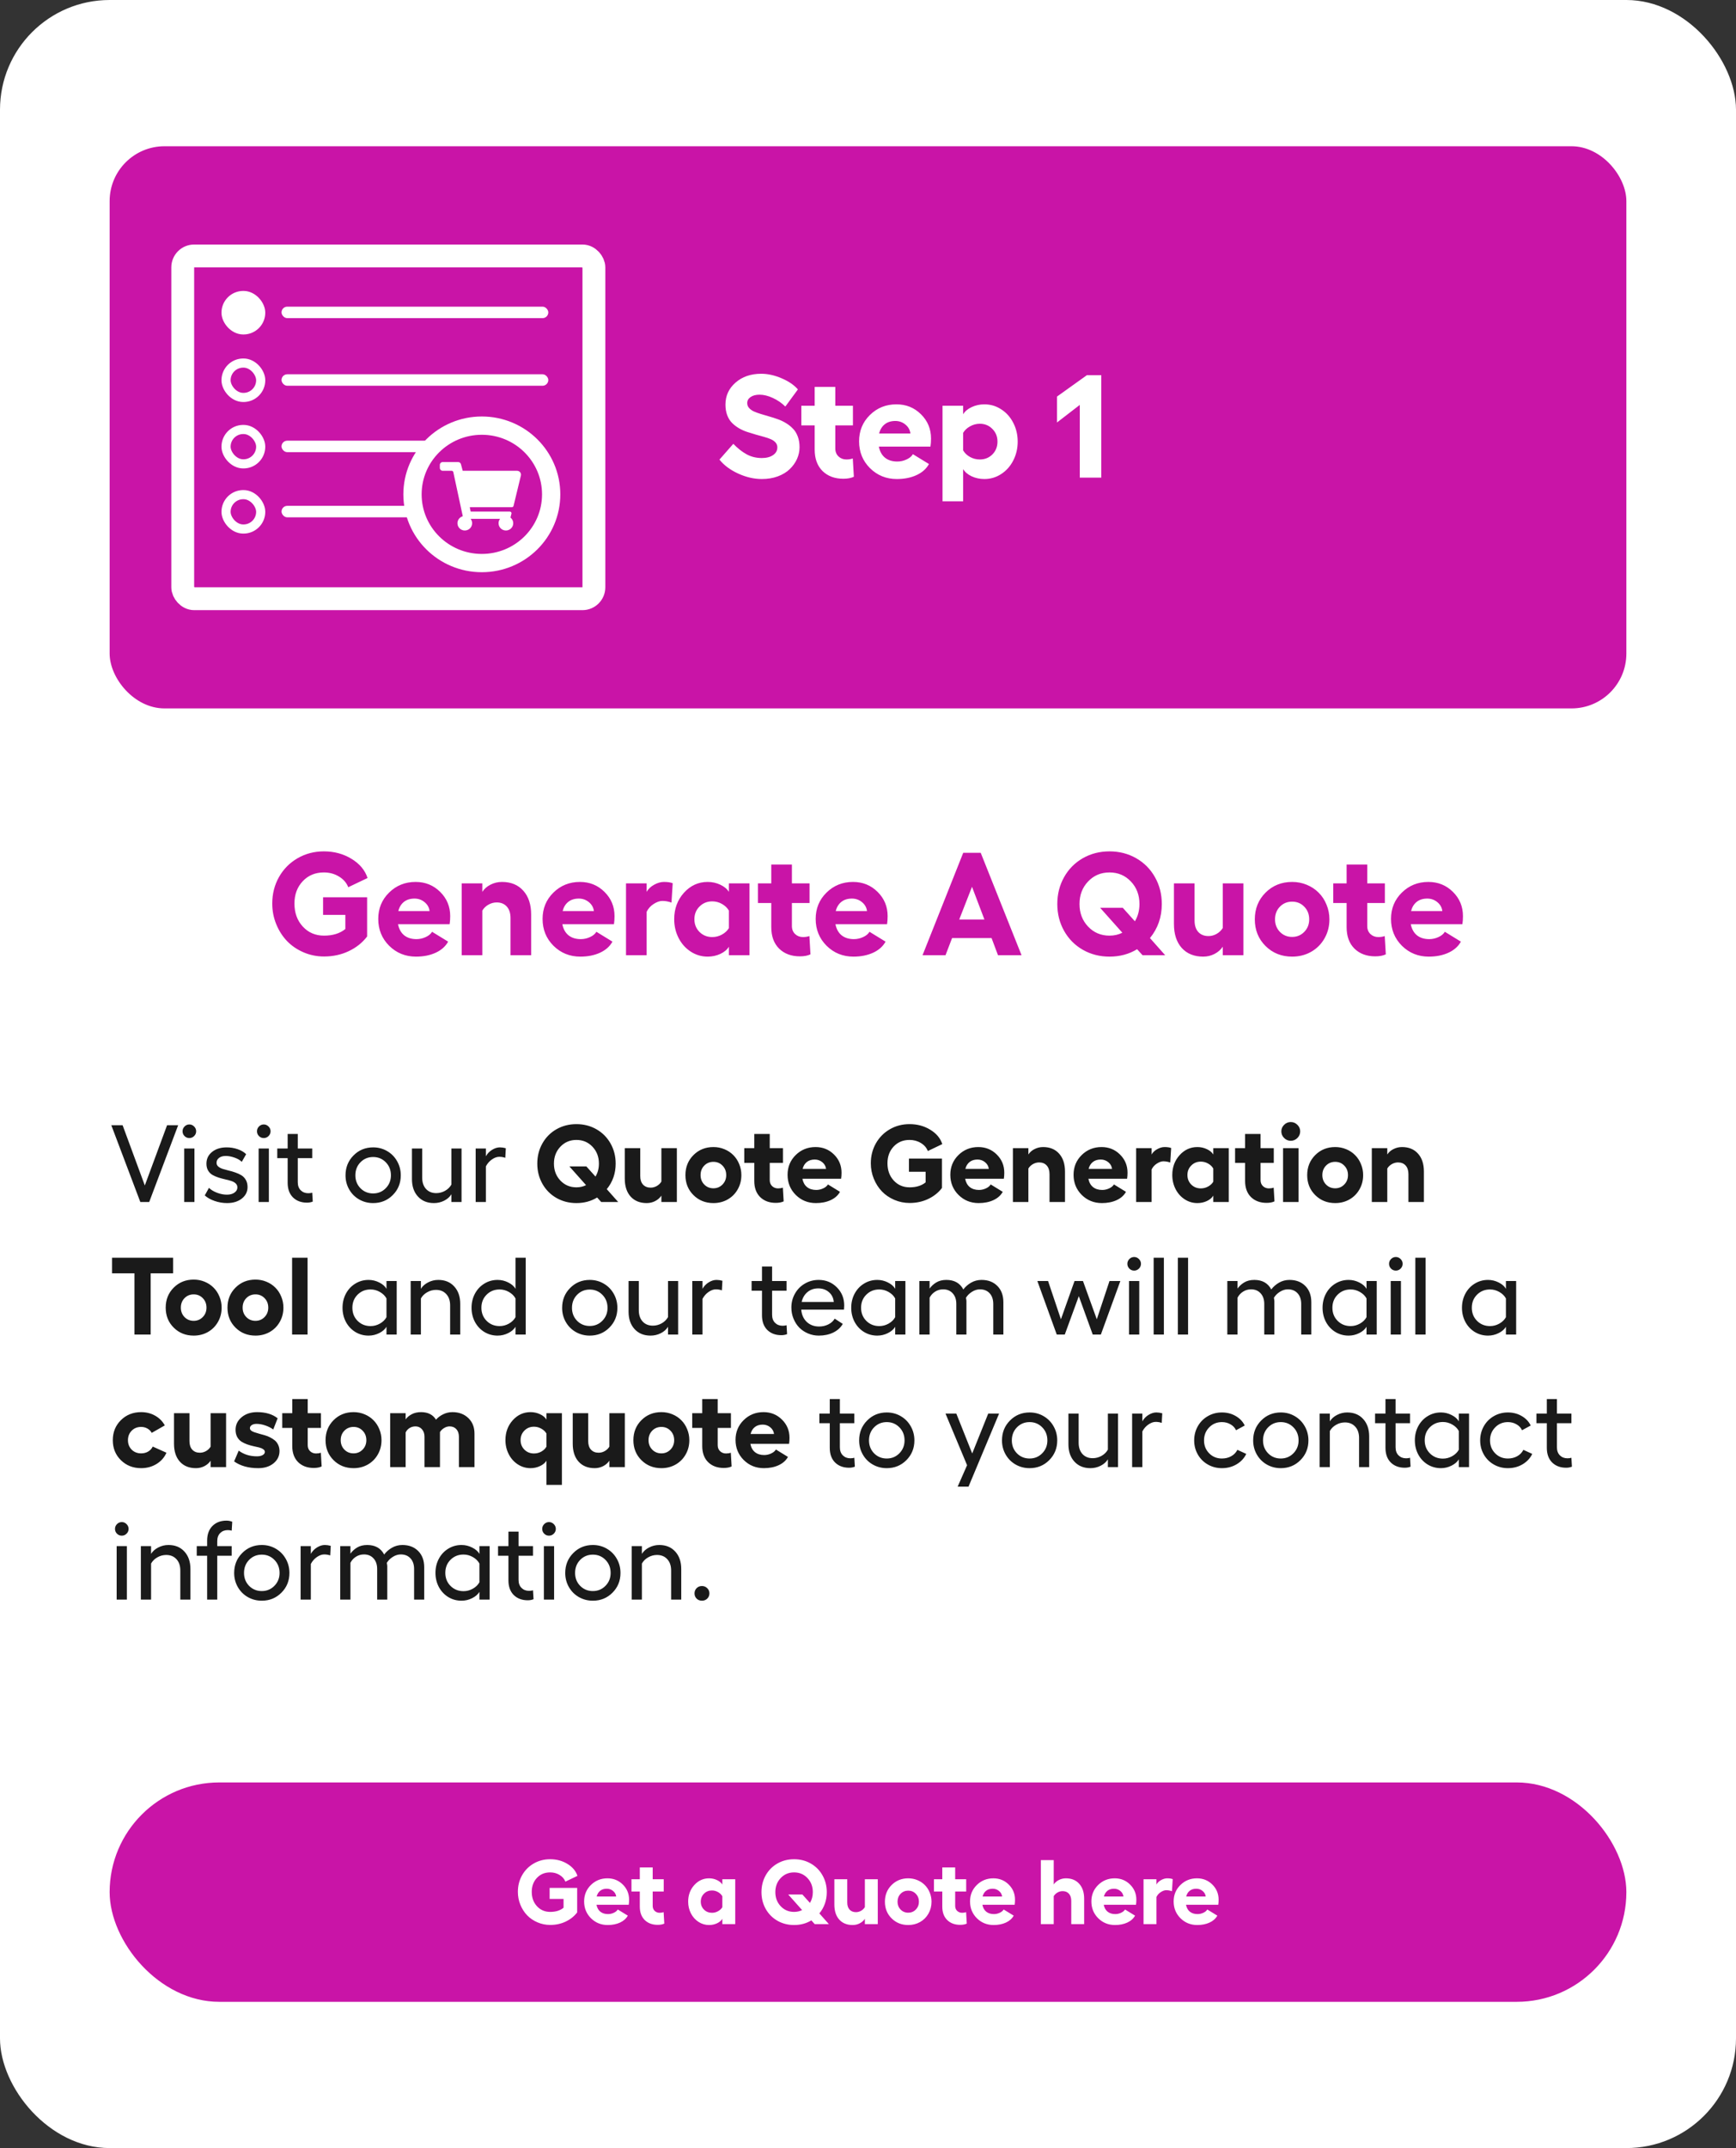
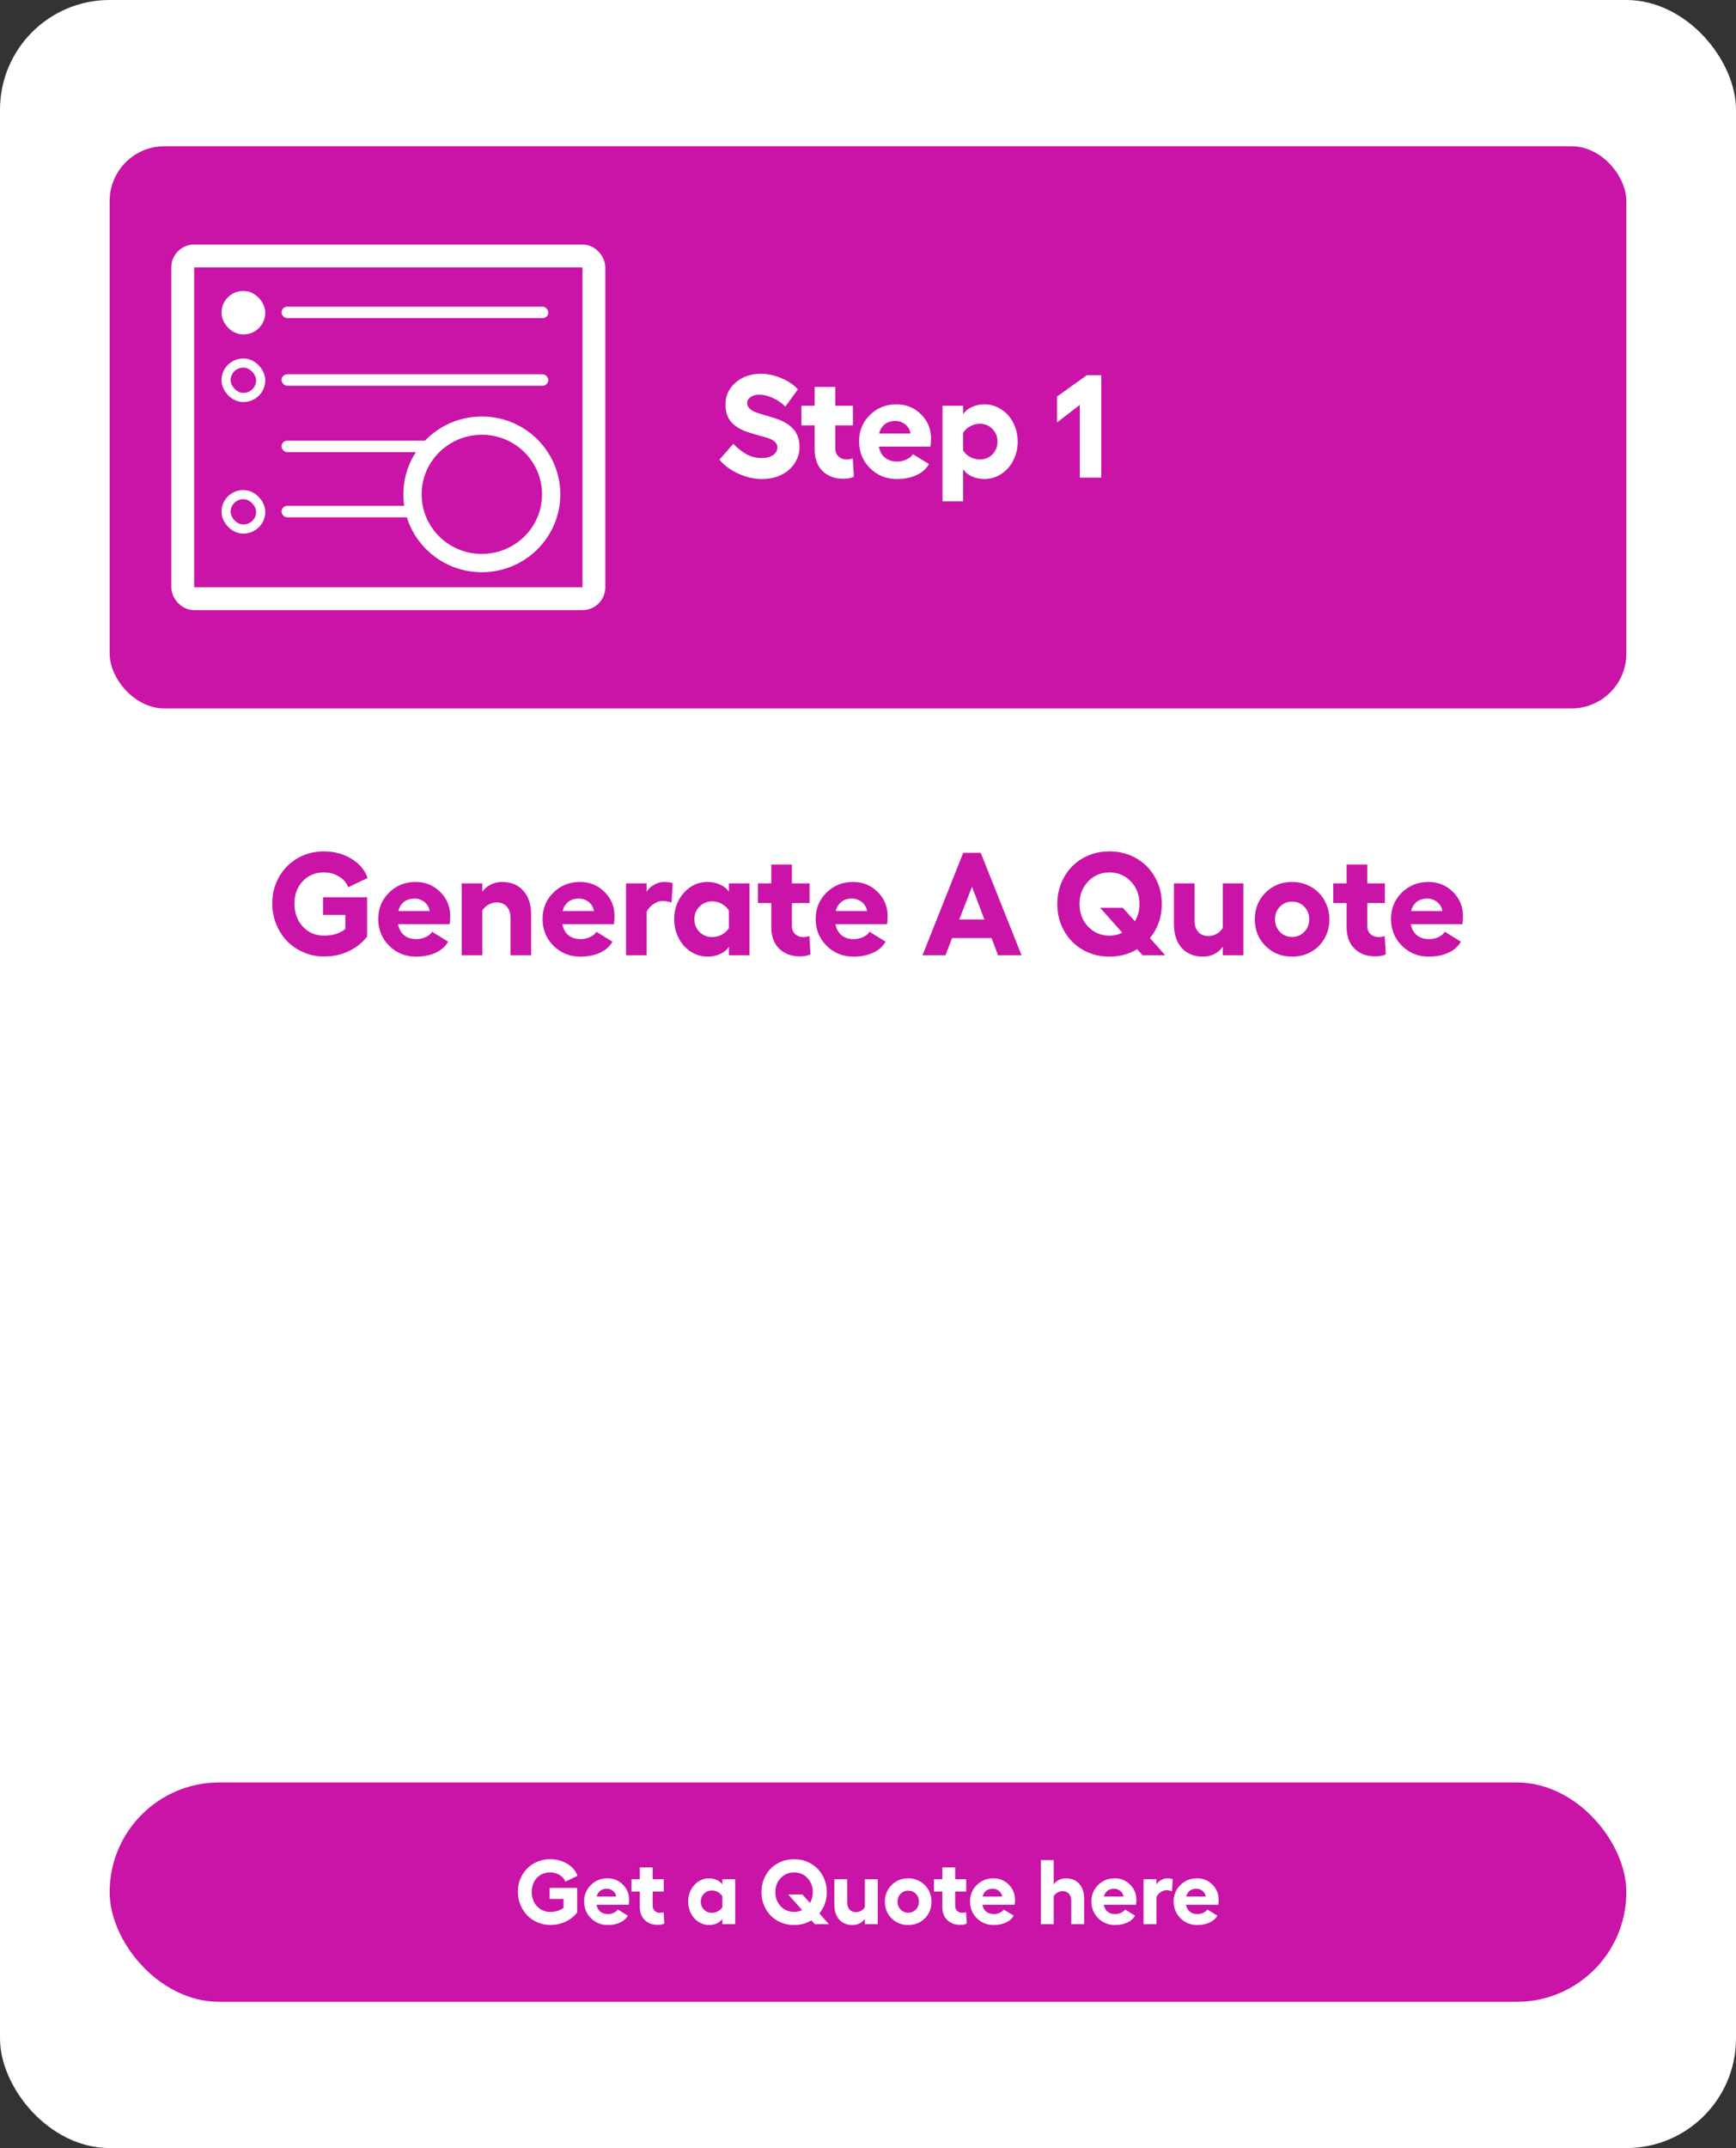
<svg xmlns="http://www.w3.org/2000/svg" width="380" height="470" viewBox="0 0 380 470" fill="none">
  <rect x="0" y="0" width="380" height="470" fill="#333333" stroke="none" />
  <rect width="380" height="470" rx="24" fill="white" />
  <rect x="24" y="32" width="332" height="123" rx="12" fill="#C914A7" />
  <rect x="40" y="56" width="90" height="75" rx="2.5" stroke="white" stroke-width="5" />
  <rect x="61.625" y="67.098" width="58.395" height="2.512" rx="1.256" fill="white" />
  <rect x="61.625" y="81.891" width="58.395" height="2.512" rx="1.256" fill="white" />
  <rect x="61.625" y="96.422" width="35.16" height="2.512" rx="1.256" fill="white" />
  <rect x="61.625" y="110.68" width="29.72" height="2.512" rx="1.256" fill="white" />
  <rect x="49.48" y="64.656" width="7.586" height="7.524" rx="3.762" fill="white" stroke="white" stroke-width="2" />
  <rect x="49.48" y="79.438" width="7.586" height="7.524" rx="3.762" stroke="white" stroke-width="2" />
-   <rect x="49.48" y="93.969" width="7.586" height="7.524" rx="3.762" stroke="white" stroke-width="2" />
  <rect x="49.48" y="108.227" width="7.586" height="7.524" rx="3.762" stroke="white" stroke-width="2" />
-   <path d="M113.187 103.009H101.283L100.9 101.568C100.827 101.29 100.574 101.098 100.285 101.098H96.915C96.562 101.098 96.277 101.38 96.277 101.73V102.377C96.277 102.727 96.562 103.009 96.915 103.009H98.866C99.043 103.009 99.194 103.133 99.229 103.305L101.3 112.956C100.628 113.148 100.134 113.754 100.134 114.481C100.134 115.362 100.853 116.075 101.74 116.075C102.628 116.075 103.347 115.362 103.347 114.481C103.347 114.121 103.222 113.792 103.019 113.526H109.46C109.257 113.792 109.132 114.122 109.132 114.481C109.132 115.362 109.851 116.075 110.739 116.075C111.626 116.075 112.346 115.362 112.346 114.481C112.346 113.978 112.105 113.534 111.737 113.242C111.74 113.23 111.746 113.222 111.747 113.21L111.963 112.352C111.995 112.131 111.822 111.932 111.596 111.932H103.025L102.831 110.976H112.052C112.223 110.976 112.371 110.859 112.412 110.695L114.018 104.056C114.148 103.523 113.739 103.009 113.186 103.009H113.187Z" fill="white" />
  <path d="M120.648 108.165C120.648 116.453 113.868 123.201 105.47 123.201C97.073 123.201 90.293 116.453 90.293 108.165C90.293 99.876 97.073 93.129 105.47 93.129C113.868 93.129 120.648 99.876 120.648 108.165Z" stroke="white" stroke-width="4" />
  <path d="M166.625 81.781C168.062 81.781 169.547 82.109 171.078 82.766C172.609 83.412 173.802 84.224 174.656 85.203L171.906 88.953C171.083 88.151 170.161 87.521 169.141 87.062C168.13 86.594 167.167 86.359 166.25 86.359C165.448 86.359 164.797 86.531 164.297 86.875C163.807 87.208 163.562 87.646 163.562 88.188C163.562 88.594 163.693 88.948 163.953 89.25C164.214 89.552 164.562 89.807 165 90.016C165.448 90.213 165.958 90.401 166.531 90.578C167.104 90.745 167.703 90.922 168.328 91.109C168.964 91.287 169.599 91.49 170.234 91.719C170.87 91.938 171.474 92.224 172.047 92.578C172.62 92.922 173.125 93.323 173.562 93.781C174.01 94.229 174.365 94.802 174.625 95.5C174.885 96.188 175.016 96.969 175.016 97.844C175.016 98.74 174.828 99.604 174.453 100.438C174.078 101.26 173.547 102 172.859 102.656C172.182 103.312 171.312 103.839 170.25 104.234C169.198 104.62 168.036 104.812 166.766 104.812C165.047 104.812 163.312 104.411 161.562 103.609C159.812 102.797 158.453 101.781 157.484 100.562L160.516 97.109C161.474 98.099 162.448 98.865 163.438 99.406C164.427 99.948 165.536 100.219 166.766 100.219C167.776 100.219 168.594 100.005 169.219 99.578C169.844 99.151 170.156 98.583 170.156 97.875C170.156 97.479 170.026 97.13 169.766 96.828C169.505 96.526 169.156 96.281 168.719 96.094C168.281 95.906 167.776 95.734 167.203 95.578C166.641 95.412 166.042 95.245 165.406 95.078C164.781 94.901 164.156 94.708 163.531 94.5C162.906 94.292 162.307 94.021 161.734 93.688C161.172 93.354 160.672 92.969 160.234 92.531C159.797 92.094 159.448 91.537 159.188 90.859C158.927 90.172 158.797 89.396 158.797 88.531C158.797 86.604 159.531 85 161 83.719C162.469 82.427 164.344 81.781 166.625 81.781ZM186.672 100.312L186.906 104.312C186.302 104.604 185.531 104.75 184.594 104.75C182.719 104.75 181.203 104.188 180.047 103.062C178.901 101.927 178.328 100.359 178.328 98.359V93.078H175.406V88.781H178.328V84.656H182.844V88.781H186.703V93.078H182.844V98.125C182.844 98.844 183.078 99.427 183.547 99.875C184.016 100.312 184.589 100.531 185.266 100.531C185.786 100.531 186.255 100.458 186.672 100.312ZM203.797 95.953C203.797 96.588 203.755 97.177 203.672 97.719H192.375C192.583 98.781 193.036 99.594 193.734 100.156C194.432 100.708 195.323 100.984 196.406 100.984C197.115 100.984 197.792 100.833 198.438 100.531C199.094 100.229 199.557 99.844 199.828 99.375L203.344 101.531C202.771 102.573 201.865 103.38 200.625 103.953C199.385 104.526 197.948 104.812 196.312 104.812C194 104.812 192.042 104.021 190.438 102.438C188.844 100.844 188.047 98.885 188.047 96.562C188.047 94.281 188.833 92.365 190.406 90.812C191.99 89.25 193.927 88.469 196.219 88.469C198.344 88.469 200.135 89.193 201.594 90.641C203.062 92.088 203.797 93.859 203.797 95.953ZM192.438 94.844H199.281C199.188 94.062 198.823 93.412 198.188 92.891C197.552 92.37 196.818 92.109 195.984 92.109C195.047 92.109 194.276 92.349 193.672 92.828C193.068 93.307 192.656 93.979 192.438 94.844ZM215.469 88.469C216.812 88.469 218.042 88.833 219.156 89.562C220.281 90.281 221.161 91.266 221.797 92.516C222.443 93.766 222.766 95.135 222.766 96.625C222.766 98.115 222.443 99.49 221.797 100.75C221.161 102 220.281 102.99 219.156 103.719C218.042 104.448 216.812 104.812 215.469 104.812C214.479 104.812 213.552 104.615 212.688 104.219C211.833 103.812 211.214 103.286 210.828 102.641V109.688H206.312V88.781H210.828V90.641C211.214 89.995 211.833 89.474 212.688 89.078C213.552 88.672 214.479 88.469 215.469 88.469ZM214.484 100.531C215.578 100.531 216.495 100.161 217.234 99.422C217.974 98.672 218.344 97.74 218.344 96.625C218.344 95.521 217.969 94.594 217.219 93.844C216.479 93.094 215.568 92.719 214.484 92.719C213.724 92.719 213.01 92.906 212.344 93.281C211.677 93.646 211.172 94.12 210.828 94.703V98.547C211.172 99.141 211.672 99.62 212.328 99.984C212.984 100.349 213.703 100.531 214.484 100.531ZM241.062 82.094V104.5H236.359V88.594L231.375 92.438V86.766L237.906 82.094H241.062Z" fill="white" />
  <path d="M70.719 200.172V196.328H80.359V204.906C79.328 206.26 77.99 207.328 76.344 208.109C74.708 208.891 72.901 209.281 70.922 209.281C69.349 209.281 67.859 208.979 66.453 208.375C65.047 207.771 63.844 206.953 62.844 205.922C61.844 204.88 61.052 203.646 60.469 202.219C59.885 200.792 59.594 199.286 59.594 197.703C59.594 195.578 60.083 193.646 61.062 191.906C62.052 190.156 63.411 188.781 65.141 187.781C66.87 186.781 68.787 186.281 70.891 186.281C73.162 186.281 75.182 186.828 76.953 187.922C78.734 189.005 79.901 190.401 80.453 192.109L76.234 194.125C75.849 193.146 75.167 192.365 74.188 191.781C73.219 191.188 72.12 190.891 70.891 190.891C69.016 190.891 67.474 191.531 66.266 192.812C65.057 194.094 64.453 195.724 64.453 197.703C64.453 199.734 65.062 201.411 66.281 202.734C67.5 204.057 69.047 204.719 70.922 204.719C72.859 204.719 74.417 204.234 75.594 203.266V200.172H70.719ZM98.547 200.453C98.547 201.089 98.505 201.677 98.422 202.219H87.125C87.333 203.281 87.787 204.094 88.484 204.656C89.182 205.208 90.073 205.484 91.156 205.484C91.865 205.484 92.542 205.333 93.188 205.031C93.844 204.729 94.307 204.344 94.578 203.875L98.094 206.031C97.521 207.073 96.615 207.88 95.375 208.453C94.135 209.026 92.698 209.312 91.062 209.312C88.75 209.312 86.792 208.521 85.188 206.938C83.594 205.344 82.797 203.385 82.797 201.062C82.797 198.781 83.583 196.865 85.156 195.312C86.74 193.75 88.677 192.969 90.969 192.969C93.094 192.969 94.885 193.693 96.344 195.141C97.812 196.589 98.547 198.359 98.547 200.453ZM87.188 199.344H94.031C93.938 198.562 93.573 197.911 92.938 197.391C92.302 196.87 91.568 196.609 90.734 196.609C89.797 196.609 89.026 196.849 88.422 197.328C87.818 197.807 87.406 198.479 87.188 199.344ZM109.875 192.969C111.854 192.969 113.411 193.609 114.547 194.891C115.693 196.161 116.266 197.901 116.266 200.109V209H111.75V200.875C111.75 199.802 111.479 198.964 110.938 198.359C110.396 197.755 109.656 197.453 108.719 197.453C108.094 197.453 107.495 197.615 106.922 197.938C106.349 198.26 105.901 198.693 105.578 199.234V209H101.062V193.281H105.578V195.141C106.005 194.474 106.604 193.948 107.375 193.562C108.156 193.167 108.99 192.969 109.875 192.969ZM134.516 200.453C134.516 201.089 134.474 201.677 134.391 202.219H123.094C123.302 203.281 123.755 204.094 124.453 204.656C125.151 205.208 126.042 205.484 127.125 205.484C127.833 205.484 128.51 205.333 129.156 205.031C129.812 204.729 130.276 204.344 130.547 203.875L134.062 206.031C133.49 207.073 132.583 207.88 131.344 208.453C130.104 209.026 128.667 209.312 127.031 209.312C124.719 209.312 122.76 208.521 121.156 206.938C119.562 205.344 118.766 203.385 118.766 201.062C118.766 198.781 119.552 196.865 121.125 195.312C122.708 193.75 124.646 192.969 126.938 192.969C129.062 192.969 130.854 193.693 132.312 195.141C133.781 196.589 134.516 198.359 134.516 200.453ZM123.156 199.344H130C129.906 198.562 129.542 197.911 128.906 197.391C128.271 196.87 127.536 196.609 126.703 196.609C125.766 196.609 124.995 196.849 124.391 197.328C123.786 197.807 123.375 198.479 123.156 199.344ZM145.328 192.969C146.13 192.969 146.771 193.062 147.25 193.25L146.984 197.484C146.318 197.245 145.646 197.125 144.969 197.125C144.406 197.125 143.781 197.344 143.094 197.781C142.417 198.208 141.901 198.781 141.547 199.5V209H137.031V193.281H141.547V195.141C141.911 194.495 142.458 193.974 143.188 193.578C143.927 193.172 144.641 192.969 145.328 192.969ZM159.547 193.281H164.062V209H159.547V207.141C159.161 207.786 158.536 208.312 157.672 208.719C156.818 209.115 155.896 209.312 154.906 209.312C153.562 209.312 152.328 208.948 151.203 208.219C150.078 207.49 149.193 206.5 148.547 205.25C147.901 203.99 147.578 202.615 147.578 201.125C147.578 198.854 148.286 196.927 149.703 195.344C151.13 193.76 152.865 192.969 154.906 192.969C155.885 192.969 156.807 193.172 157.672 193.578C158.536 193.984 159.161 194.505 159.547 195.141V193.281ZM155.906 205.031C156.667 205.031 157.375 204.849 158.031 204.484C158.698 204.12 159.203 203.651 159.547 203.078V199.234C159.203 198.641 158.698 198.156 158.031 197.781C157.375 197.406 156.667 197.219 155.906 197.219C154.802 197.219 153.875 197.594 153.125 198.344C152.375 199.083 152 200.01 152 201.125C152 202.24 152.375 203.172 153.125 203.922C153.875 204.661 154.802 205.031 155.906 205.031ZM177.172 204.812L177.406 208.812C176.802 209.104 176.031 209.25 175.094 209.25C173.219 209.25 171.703 208.688 170.547 207.562C169.401 206.427 168.828 204.859 168.828 202.859V197.578H165.906V193.281H168.828V189.156H173.344V193.281H177.203V197.578H173.344V202.625C173.344 203.344 173.578 203.927 174.047 204.375C174.516 204.812 175.089 205.031 175.766 205.031C176.286 205.031 176.755 204.958 177.172 204.812ZM194.297 200.453C194.297 201.089 194.255 201.677 194.172 202.219H182.875C183.083 203.281 183.536 204.094 184.234 204.656C184.932 205.208 185.823 205.484 186.906 205.484C187.615 205.484 188.292 205.333 188.938 205.031C189.594 204.729 190.057 204.344 190.328 203.875L193.844 206.031C193.271 207.073 192.365 207.88 191.125 208.453C189.885 209.026 188.448 209.312 186.812 209.312C184.5 209.312 182.542 208.521 180.938 206.938C179.344 205.344 178.547 203.385 178.547 201.062C178.547 198.781 179.333 196.865 180.906 195.312C182.49 193.75 184.427 192.969 186.719 192.969C188.844 192.969 190.635 193.693 192.094 195.141C193.562 196.589 194.297 198.359 194.297 200.453ZM182.938 199.344H189.781C189.688 198.562 189.323 197.911 188.688 197.391C188.052 196.87 187.318 196.609 186.484 196.609C185.547 196.609 184.776 196.849 184.172 197.328C183.568 197.807 183.156 198.479 182.938 199.344ZM218.453 209L217.047 205.25H208.406L206.969 209H201.938L210.844 186.594H214.672L223.609 209H218.453ZM209.969 201.188H215.484L212.766 194.031L209.969 201.188ZM255.047 209H250.094L248.906 207.688C247.135 208.771 245.12 209.312 242.859 209.312C240.714 209.312 238.766 208.812 237.016 207.812C235.276 206.812 233.911 205.432 232.922 203.672C231.932 201.911 231.438 199.953 231.438 197.797C231.438 195.641 231.932 193.682 232.922 191.922C233.911 190.161 235.276 188.781 237.016 187.781C238.766 186.781 240.714 186.281 242.859 186.281C245.005 186.281 246.953 186.781 248.703 187.781C250.453 188.781 251.823 190.161 252.812 191.922C253.812 193.682 254.312 195.641 254.312 197.797C254.312 200.651 253.448 203.135 251.719 205.25L255.047 209ZM242.859 204.719C243.901 204.719 244.839 204.505 245.672 204.078L240.812 198.625H245.766L248.422 201.578C249.089 200.474 249.422 199.214 249.422 197.797C249.422 195.828 248.797 194.188 247.547 192.875C246.297 191.552 244.734 190.891 242.859 190.891C240.984 190.891 239.422 191.552 238.172 192.875C236.922 194.188 236.297 195.828 236.297 197.797C236.297 199.766 236.922 201.411 238.172 202.734C239.422 204.057 240.984 204.719 242.859 204.719ZM267.656 193.281H272.172V209H267.656V207.141C267.208 207.807 266.599 208.339 265.828 208.734C265.068 209.12 264.25 209.312 263.375 209.312C261.385 209.312 259.818 208.677 258.672 207.406C257.536 206.135 256.969 204.385 256.969 202.156V193.281H261.484V201.422C261.484 202.495 261.755 203.328 262.297 203.922C262.849 204.516 263.594 204.812 264.531 204.812C265.146 204.812 265.734 204.656 266.297 204.344C266.87 204.021 267.323 203.589 267.656 203.047V193.281ZM282.844 192.969C283.979 192.969 285.047 193.177 286.047 193.594C287.057 194.01 287.922 194.583 288.641 195.312C289.37 196.031 289.943 196.901 290.359 197.922C290.786 198.932 291 200.01 291 201.156C291 202.688 290.641 204.078 289.922 205.328C289.214 206.578 288.234 207.557 286.984 208.266C285.745 208.964 284.365 209.312 282.844 209.312C280.521 209.312 278.578 208.536 277.016 206.984C275.453 205.432 274.672 203.49 274.672 201.156C274.672 198.823 275.453 196.875 277.016 195.312C278.578 193.75 280.521 192.969 282.844 192.969ZM282.844 197.281C281.771 197.281 280.875 197.651 280.156 198.391C279.448 199.12 279.094 200.042 279.094 201.156C279.094 202.24 279.448 203.151 280.156 203.891C280.875 204.63 281.771 205 282.844 205C283.896 205 284.781 204.63 285.5 203.891C286.219 203.151 286.578 202.24 286.578 201.156C286.578 200.042 286.219 199.12 285.5 198.391C284.792 197.651 283.906 197.281 282.844 197.281ZM303.109 204.812L303.344 208.812C302.74 209.104 301.969 209.25 301.031 209.25C299.156 209.25 297.641 208.688 296.484 207.562C295.339 206.427 294.766 204.859 294.766 202.859V197.578H291.844V193.281H294.766V189.156H299.281V193.281H303.141V197.578H299.281V202.625C299.281 203.344 299.516 203.927 299.984 204.375C300.453 204.812 301.026 205.031 301.703 205.031C302.224 205.031 302.693 204.958 303.109 204.812ZM320.234 200.453C320.234 201.089 320.193 201.677 320.109 202.219H308.812C309.021 203.281 309.474 204.094 310.172 204.656C310.87 205.208 311.76 205.484 312.844 205.484C313.552 205.484 314.229 205.333 314.875 205.031C315.531 204.729 315.995 204.344 316.266 203.875L319.781 206.031C319.208 207.073 318.302 207.88 317.062 208.453C315.823 209.026 314.385 209.312 312.75 209.312C310.438 209.312 308.479 208.521 306.875 206.938C305.281 205.344 304.484 203.385 304.484 201.062C304.484 198.781 305.271 196.865 306.844 195.312C308.427 193.75 310.365 192.969 312.656 192.969C314.781 192.969 316.573 193.693 318.031 195.141C319.5 196.589 320.234 198.359 320.234 200.453ZM308.875 199.344H315.719C315.625 198.562 315.26 197.911 314.625 197.391C313.99 196.87 313.255 196.609 312.422 196.609C311.484 196.609 310.714 196.849 310.109 197.328C309.505 197.807 309.094 198.479 308.875 199.344Z" fill="#C914A7" />
-   <path d="M24.363 246.195H26.836L31.699 259.379L36.574 246.195H39L32.66 263H30.715L24.363 246.195ZM41.449 246.031C41.848 246.031 42.195 246.18 42.492 246.477C42.789 246.773 42.938 247.121 42.938 247.52C42.938 247.926 42.789 248.277 42.492 248.574C42.195 248.863 41.848 249.008 41.449 249.008C41.035 249.008 40.684 248.863 40.395 248.574C40.105 248.285 39.961 247.934 39.961 247.52C39.961 247.121 40.105 246.773 40.395 246.477C40.691 246.18 41.043 246.031 41.449 246.031ZM40.324 251.293H42.562V263H40.324V251.293ZM49.699 263.234C48.785 263.234 47.883 263.082 46.992 262.777C46.109 262.473 45.387 262.066 44.824 261.559L45.738 259.906C46.191 260.344 46.789 260.703 47.531 260.984C48.273 261.258 48.988 261.395 49.676 261.395C50.348 261.395 50.895 261.246 51.316 260.949C51.746 260.645 51.961 260.266 51.961 259.812C51.961 259.461 51.836 259.168 51.586 258.934C51.336 258.699 51.012 258.52 50.613 258.395C50.215 258.262 49.773 258.145 49.289 258.043C48.812 257.934 48.332 257.805 47.848 257.656C47.371 257.5 46.934 257.312 46.535 257.094C46.137 256.867 45.812 256.547 45.562 256.133C45.312 255.711 45.188 255.207 45.188 254.621C45.188 253.559 45.598 252.699 46.418 252.043C47.238 251.379 48.309 251.047 49.629 251.047C50.449 251.047 51.238 251.176 51.996 251.434C52.762 251.691 53.391 252.059 53.883 252.535L52.922 254.211C52.516 253.812 51.973 253.5 51.293 253.273C50.613 253.039 49.988 252.922 49.418 252.922C48.809 252.922 48.32 253.062 47.953 253.344C47.586 253.617 47.402 253.98 47.402 254.434C47.402 254.754 47.527 255.023 47.777 255.242C48.027 255.453 48.352 255.625 48.75 255.758C49.148 255.883 49.586 256.004 50.062 256.121C50.547 256.23 51.031 256.371 51.516 256.543C52 256.707 52.441 256.91 52.84 257.152C53.238 257.395 53.562 257.734 53.812 258.172C54.062 258.609 54.188 259.129 54.188 259.73C54.188 260.746 53.77 261.586 52.934 262.25C52.098 262.906 51.02 263.234 49.699 263.234ZM57.738 246.031C58.137 246.031 58.484 246.18 58.781 246.477C59.078 246.773 59.227 247.121 59.227 247.52C59.227 247.926 59.078 248.277 58.781 248.574C58.484 248.863 58.137 249.008 57.738 249.008C57.324 249.008 56.973 248.863 56.684 248.574C56.395 248.285 56.25 247.934 56.25 247.52C56.25 247.121 56.395 246.773 56.684 246.477C56.98 246.18 57.332 246.031 57.738 246.031ZM56.613 251.293H58.852V263H56.613V251.293ZM68.344 260.961L68.461 262.906C68.086 263.062 67.664 263.141 67.195 263.141C65.93 263.141 64.906 262.758 64.125 261.992C63.352 261.219 62.965 260.148 62.965 258.781V253.402H60.691V251.293H62.965V248.117H65.18V251.293H68.344V253.402H65.18V258.676C65.18 259.418 65.394 260.004 65.824 260.434C66.254 260.863 66.805 261.078 67.477 261.078C67.797 261.078 68.086 261.039 68.344 260.961ZM81.68 251.047C82.797 251.047 83.816 251.316 84.738 251.855C85.66 252.387 86.387 253.121 86.918 254.059C87.457 254.996 87.727 256.031 87.727 257.164C87.727 258.875 87.141 260.316 85.969 261.488C84.805 262.652 83.375 263.234 81.68 263.234C80.562 263.234 79.539 262.969 78.609 262.438C77.688 261.906 76.961 261.176 76.43 260.246C75.898 259.316 75.633 258.289 75.633 257.164C75.633 255.438 76.215 253.988 77.379 252.816C78.543 251.637 79.977 251.047 81.68 251.047ZM81.68 253.156C80.578 253.156 79.652 253.539 78.902 254.305C78.16 255.07 77.789 256.023 77.789 257.164C77.789 258.281 78.16 259.223 78.902 259.988C79.652 260.746 80.578 261.125 81.68 261.125C82.773 261.125 83.695 260.742 84.445 259.977C85.195 259.211 85.57 258.273 85.57 257.164C85.57 256.023 85.195 255.07 84.445 254.305C83.695 253.539 82.773 253.156 81.68 253.156ZM98.812 251.293H101.027V263H98.812V261.301C98.453 261.887 97.926 262.355 97.231 262.707C96.535 263.059 95.785 263.234 94.981 263.234C93.527 263.234 92.363 262.758 91.488 261.805C90.613 260.852 90.176 259.586 90.176 258.008V251.293H92.414V257.668C92.414 258.699 92.691 259.523 93.246 260.141C93.809 260.75 94.555 261.055 95.484 261.055C96.172 261.055 96.816 260.887 97.418 260.551C98.027 260.207 98.492 259.75 98.812 259.18V251.293ZM109.43 251.047C109.836 251.047 110.266 251.109 110.719 251.234L110.602 253.332C110.195 253.184 109.754 253.109 109.277 253.109C108.77 253.109 108.238 253.301 107.684 253.684C107.137 254.059 106.695 254.562 106.359 255.195V263H104.121V251.293H106.359V252.992C106.68 252.414 107.129 251.945 107.707 251.586C108.285 251.227 108.859 251.047 109.43 251.047ZM135.316 263H131.602L130.711 262.016C129.383 262.828 127.871 263.234 126.176 263.234C124.566 263.234 123.105 262.859 121.793 262.109C120.488 261.359 119.465 260.324 118.723 259.004C117.98 257.684 117.609 256.215 117.609 254.598C117.609 252.98 117.98 251.512 118.723 250.191C119.465 248.871 120.488 247.836 121.793 247.086C123.105 246.336 124.566 245.961 126.176 245.961C127.785 245.961 129.246 246.336 130.559 247.086C131.871 247.836 132.898 248.871 133.641 250.191C134.391 251.512 134.766 252.98 134.766 254.598C134.766 256.738 134.117 258.602 132.82 260.188L135.316 263ZM126.176 259.789C126.957 259.789 127.66 259.629 128.285 259.309L124.641 255.219H128.355L130.348 257.434C130.848 256.605 131.098 255.66 131.098 254.598C131.098 253.121 130.629 251.891 129.691 250.906C128.754 249.914 127.582 249.418 126.176 249.418C124.77 249.418 123.598 249.914 122.66 250.906C121.723 251.891 121.254 253.121 121.254 254.598C121.254 256.074 121.723 257.309 122.66 258.301C123.598 259.293 124.77 259.789 126.176 259.789ZM144.773 251.211H148.16V263H144.773V261.605C144.438 262.105 143.98 262.504 143.402 262.801C142.832 263.09 142.219 263.234 141.562 263.234C140.07 263.234 138.895 262.758 138.035 261.805C137.184 260.852 136.758 259.539 136.758 257.867V251.211H140.145V257.316C140.145 258.121 140.348 258.746 140.754 259.191C141.168 259.637 141.727 259.859 142.43 259.859C142.891 259.859 143.332 259.742 143.754 259.508C144.184 259.266 144.523 258.941 144.773 258.535V251.211ZM156.164 250.977C157.016 250.977 157.816 251.133 158.566 251.445C159.324 251.758 159.973 252.188 160.512 252.734C161.059 253.273 161.488 253.926 161.801 254.691C162.121 255.449 162.281 256.258 162.281 257.117C162.281 258.266 162.012 259.309 161.473 260.246C160.941 261.184 160.207 261.918 159.27 262.449C158.34 262.973 157.305 263.234 156.164 263.234C154.422 263.234 152.965 262.652 151.793 261.488C150.621 260.324 150.035 258.867 150.035 257.117C150.035 255.367 150.621 253.906 151.793 252.734C152.965 251.562 154.422 250.977 156.164 250.977ZM156.164 254.211C155.359 254.211 154.688 254.488 154.148 255.043C153.617 255.59 153.352 256.281 153.352 257.117C153.352 257.93 153.617 258.613 154.148 259.168C154.688 259.723 155.359 260 156.164 260C156.953 260 157.617 259.723 158.156 259.168C158.695 258.613 158.965 257.93 158.965 257.117C158.965 256.281 158.695 255.59 158.156 255.043C157.625 254.488 156.961 254.211 156.164 254.211ZM171.363 259.859L171.539 262.859C171.086 263.078 170.508 263.188 169.805 263.188C168.398 263.188 167.262 262.766 166.395 261.922C165.535 261.07 165.105 259.895 165.105 258.395V254.434H162.914V251.211H165.105V248.117H168.492V251.211H171.387V254.434H168.492V258.219C168.492 258.758 168.668 259.195 169.02 259.531C169.371 259.859 169.801 260.023 170.309 260.023C170.699 260.023 171.051 259.969 171.363 259.859ZM184.207 256.59C184.207 257.066 184.176 257.508 184.113 257.914H175.641C175.797 258.711 176.137 259.32 176.66 259.742C177.184 260.156 177.852 260.363 178.664 260.363C179.195 260.363 179.703 260.25 180.188 260.023C180.68 259.797 181.027 259.508 181.23 259.156L183.867 260.773C183.438 261.555 182.758 262.16 181.828 262.59C180.898 263.02 179.82 263.234 178.594 263.234C176.859 263.234 175.391 262.641 174.188 261.453C172.992 260.258 172.395 258.789 172.395 257.047C172.395 255.336 172.984 253.898 174.164 252.734C175.352 251.562 176.805 250.977 178.523 250.977C180.117 250.977 181.461 251.52 182.555 252.605C183.656 253.691 184.207 255.02 184.207 256.59ZM175.688 255.758H180.82C180.75 255.172 180.477 254.684 180 254.293C179.523 253.902 178.973 253.707 178.348 253.707C177.645 253.707 177.066 253.887 176.613 254.246C176.16 254.605 175.852 255.109 175.688 255.758ZM198.961 256.379V253.496H206.191V259.93C205.418 260.945 204.414 261.746 203.18 262.332C201.953 262.918 200.598 263.211 199.113 263.211C197.934 263.211 196.816 262.984 195.762 262.531C194.707 262.078 193.805 261.465 193.055 260.691C192.305 259.91 191.711 258.984 191.273 257.914C190.836 256.844 190.617 255.715 190.617 254.527C190.617 252.934 190.984 251.484 191.719 250.18C192.461 248.867 193.48 247.836 194.777 247.086C196.074 246.336 197.512 245.961 199.09 245.961C200.793 245.961 202.309 246.371 203.637 247.191C204.973 248.004 205.848 249.051 206.262 250.332L203.098 251.844C202.809 251.109 202.297 250.523 201.562 250.086C200.836 249.641 200.012 249.418 199.09 249.418C197.684 249.418 196.527 249.898 195.621 250.859C194.715 251.82 194.262 253.043 194.262 254.527C194.262 256.051 194.719 257.309 195.633 258.301C196.547 259.293 197.707 259.789 199.113 259.789C200.566 259.789 201.734 259.426 202.617 258.699V256.379H198.961ZM219.832 256.59C219.832 257.066 219.801 257.508 219.738 257.914H211.266C211.422 258.711 211.762 259.32 212.285 259.742C212.809 260.156 213.477 260.363 214.289 260.363C214.82 260.363 215.328 260.25 215.812 260.023C216.305 259.797 216.652 259.508 216.855 259.156L219.492 260.773C219.062 261.555 218.383 262.16 217.453 262.59C216.523 263.02 215.445 263.234 214.219 263.234C212.484 263.234 211.016 262.641 209.812 261.453C208.617 260.258 208.02 258.789 208.02 257.047C208.02 255.336 208.609 253.898 209.789 252.734C210.977 251.562 212.43 250.977 214.148 250.977C215.742 250.977 217.086 251.52 218.18 252.605C219.281 253.691 219.832 255.02 219.832 256.59ZM211.312 255.758H216.445C216.375 255.172 216.102 254.684 215.625 254.293C215.148 253.902 214.598 253.707 213.973 253.707C213.27 253.707 212.691 253.887 212.238 254.246C211.785 254.605 211.477 255.109 211.312 255.758ZM228.328 250.977C229.812 250.977 230.98 251.457 231.832 252.418C232.691 253.371 233.121 254.676 233.121 256.332V263H229.734V256.906C229.734 256.102 229.531 255.473 229.125 255.02C228.719 254.566 228.164 254.34 227.461 254.34C226.992 254.34 226.543 254.461 226.113 254.703C225.684 254.945 225.348 255.27 225.105 255.676V263H221.719V251.211H225.105V252.605C225.426 252.105 225.875 251.711 226.453 251.422C227.039 251.125 227.664 250.977 228.328 250.977ZM246.809 256.59C246.809 257.066 246.777 257.508 246.715 257.914H238.242C238.398 258.711 238.738 259.32 239.262 259.742C239.785 260.156 240.453 260.363 241.266 260.363C241.797 260.363 242.305 260.25 242.789 260.023C243.281 259.797 243.629 259.508 243.832 259.156L246.469 260.773C246.039 261.555 245.359 262.16 244.43 262.59C243.5 263.02 242.422 263.234 241.195 263.234C239.461 263.234 237.992 262.641 236.789 261.453C235.594 260.258 234.996 258.789 234.996 257.047C234.996 255.336 235.586 253.898 236.766 252.734C237.953 251.562 239.406 250.977 241.125 250.977C242.719 250.977 244.062 251.52 245.156 252.605C246.258 253.691 246.809 255.02 246.809 256.59ZM238.289 255.758H243.422C243.352 255.172 243.078 254.684 242.602 254.293C242.125 253.902 241.574 253.707 240.949 253.707C240.246 253.707 239.668 253.887 239.215 254.246C238.762 254.605 238.453 255.109 238.289 255.758ZM254.918 250.977C255.52 250.977 256 251.047 256.359 251.188L256.16 254.363C255.66 254.184 255.156 254.094 254.648 254.094C254.227 254.094 253.758 254.258 253.242 254.586C252.734 254.906 252.348 255.336 252.082 255.875V263H248.695V251.211H252.082V252.605C252.355 252.121 252.766 251.73 253.312 251.434C253.867 251.129 254.402 250.977 254.918 250.977ZM265.582 251.211H268.969V263H265.582V261.605C265.293 262.09 264.824 262.484 264.176 262.789C263.535 263.086 262.844 263.234 262.102 263.234C261.094 263.234 260.168 262.961 259.324 262.414C258.48 261.867 257.816 261.125 257.332 260.188C256.848 259.242 256.605 258.211 256.605 257.094C256.605 255.391 257.137 253.945 258.199 252.758C259.27 251.57 260.57 250.977 262.102 250.977C262.836 250.977 263.527 251.129 264.176 251.434C264.824 251.738 265.293 252.129 265.582 252.605V251.211ZM262.852 260.023C263.422 260.023 263.953 259.887 264.445 259.613C264.945 259.34 265.324 258.988 265.582 258.559V255.676C265.324 255.23 264.945 254.867 264.445 254.586C263.953 254.305 263.422 254.164 262.852 254.164C262.023 254.164 261.328 254.445 260.766 255.008C260.203 255.562 259.922 256.258 259.922 257.094C259.922 257.93 260.203 258.629 260.766 259.191C261.328 259.746 262.023 260.023 262.852 260.023ZM278.801 259.859L278.977 262.859C278.523 263.078 277.945 263.188 277.242 263.188C275.836 263.188 274.699 262.766 273.832 261.922C272.973 261.07 272.543 259.895 272.543 258.395V254.434H270.352V251.211H272.543V248.117H275.93V251.211H278.824V254.434H275.93V258.219C275.93 258.758 276.105 259.195 276.457 259.531C276.809 259.859 277.238 260.023 277.746 260.023C278.137 260.023 278.488 259.969 278.801 259.859ZM281.086 246.113C281.492 245.707 281.977 245.504 282.539 245.504C283.102 245.504 283.586 245.707 283.992 246.113C284.398 246.512 284.602 246.988 284.602 247.543C284.602 248.105 284.398 248.59 283.992 248.996C283.586 249.402 283.102 249.605 282.539 249.605C281.977 249.605 281.492 249.402 281.086 248.996C280.68 248.59 280.477 248.105 280.477 247.543C280.477 246.988 280.68 246.512 281.086 246.113ZM280.852 251.211H284.238V263H280.852V251.211ZM292.266 250.977C293.117 250.977 293.918 251.133 294.668 251.445C295.426 251.758 296.074 252.188 296.613 252.734C297.16 253.273 297.59 253.926 297.902 254.691C298.223 255.449 298.383 256.258 298.383 257.117C298.383 258.266 298.113 259.309 297.574 260.246C297.043 261.184 296.309 261.918 295.371 262.449C294.441 262.973 293.406 263.234 292.266 263.234C290.523 263.234 289.066 262.652 287.895 261.488C286.723 260.324 286.137 258.867 286.137 257.117C286.137 255.367 286.723 253.906 287.895 252.734C289.066 251.562 290.523 250.977 292.266 250.977ZM292.266 254.211C291.461 254.211 290.789 254.488 290.25 255.043C289.719 255.59 289.453 256.281 289.453 257.117C289.453 257.93 289.719 258.613 290.25 259.168C290.789 259.723 291.461 260 292.266 260C293.055 260 293.719 259.723 294.258 259.168C294.797 258.613 295.066 257.93 295.066 257.117C295.066 256.281 294.797 255.59 294.258 255.043C293.727 254.488 293.062 254.211 292.266 254.211ZM306.891 250.977C308.375 250.977 309.543 251.457 310.395 252.418C311.254 253.371 311.684 254.676 311.684 256.332V263H308.297V256.906C308.297 256.102 308.094 255.473 307.688 255.02C307.281 254.566 306.727 254.34 306.023 254.34C305.555 254.34 305.105 254.461 304.676 254.703C304.246 254.945 303.91 255.27 303.668 255.676V263H300.281V251.211H303.668V252.605C303.988 252.105 304.438 251.711 305.016 251.422C305.602 251.125 306.227 250.977 306.891 250.977ZM37.898 275.195V278.605H32.977V292H29.426V278.605H24.527V275.195H37.898ZM42.398 279.977C43.25 279.977 44.051 280.133 44.801 280.445C45.559 280.758 46.207 281.188 46.746 281.734C47.293 282.273 47.723 282.926 48.035 283.691C48.355 284.449 48.516 285.258 48.516 286.117C48.516 287.266 48.246 288.309 47.707 289.246C47.176 290.184 46.441 290.918 45.504 291.449C44.574 291.973 43.539 292.234 42.398 292.234C40.656 292.234 39.199 291.652 38.027 290.488C36.855 289.324 36.27 287.867 36.27 286.117C36.27 284.367 36.855 282.906 38.027 281.734C39.199 280.562 40.656 279.977 42.398 279.977ZM42.398 283.211C41.594 283.211 40.922 283.488 40.383 284.043C39.852 284.59 39.586 285.281 39.586 286.117C39.586 286.93 39.852 287.613 40.383 288.168C40.922 288.723 41.594 289 42.398 289C43.188 289 43.852 288.723 44.391 288.168C44.93 287.613 45.199 286.93 45.199 286.117C45.199 285.281 44.93 284.59 44.391 284.043C43.859 283.488 43.195 283.211 42.398 283.211ZM55.922 279.977C56.773 279.977 57.574 280.133 58.324 280.445C59.082 280.758 59.73 281.188 60.27 281.734C60.816 282.273 61.246 282.926 61.559 283.691C61.879 284.449 62.039 285.258 62.039 286.117C62.039 287.266 61.77 288.309 61.23 289.246C60.699 290.184 59.965 290.918 59.027 291.449C58.098 291.973 57.062 292.234 55.922 292.234C54.18 292.234 52.723 291.652 51.551 290.488C50.379 289.324 49.793 287.867 49.793 286.117C49.793 284.367 50.379 282.906 51.551 281.734C52.723 280.562 54.18 279.977 55.922 279.977ZM55.922 283.211C55.117 283.211 54.445 283.488 53.906 284.043C53.375 284.59 53.109 285.281 53.109 286.117C53.109 286.93 53.375 287.613 53.906 288.168C54.445 288.723 55.117 289 55.922 289C56.711 289 57.375 288.723 57.914 288.168C58.453 287.613 58.723 286.93 58.723 286.117C58.723 285.281 58.453 284.59 57.914 284.043C57.383 283.488 56.719 283.211 55.922 283.211ZM67.324 275.195V292H63.938V275.195H67.324ZM84.598 280.293H86.836V292H84.598V290.301C84.269 290.855 83.738 291.316 83.004 291.684C82.269 292.051 81.496 292.234 80.684 292.234C79.621 292.234 78.652 291.969 77.777 291.438C76.902 290.898 76.215 290.164 75.715 289.234C75.223 288.297 74.977 287.266 74.977 286.141C74.977 285.016 75.223 283.988 75.715 283.059C76.215 282.121 76.902 281.387 77.777 280.855C78.652 280.316 79.621 280.047 80.684 280.047C81.504 280.047 82.281 280.234 83.016 280.609C83.758 280.977 84.285 281.438 84.598 281.992V280.293ZM81.117 290.148C81.836 290.148 82.516 289.969 83.156 289.609C83.805 289.242 84.285 288.773 84.598 288.203V284.102C84.285 283.523 83.805 283.051 83.156 282.684C82.516 282.316 81.836 282.133 81.117 282.133C79.984 282.133 79.035 282.516 78.269 283.281C77.512 284.039 77.133 284.992 77.133 286.141C77.133 287.281 77.512 288.234 78.269 289C79.035 289.766 79.984 290.148 81.117 290.148ZM95.941 280.047C97.402 280.047 98.566 280.527 99.434 281.488C100.309 282.441 100.746 283.715 100.746 285.309V292H98.531V285.613C98.531 284.582 98.25 283.762 97.688 283.152C97.125 282.535 96.375 282.227 95.438 282.227C94.758 282.227 94.117 282.398 93.516 282.742C92.914 283.078 92.453 283.531 92.133 284.102V292H89.894V280.293H92.133V281.992C92.492 281.406 93.019 280.938 93.715 280.586C94.41 280.227 95.152 280.047 95.941 280.047ZM112.84 275.195H115.078V292H112.84V290.301C112.512 290.855 111.98 291.316 111.246 291.684C110.512 292.051 109.738 292.234 108.926 292.234C107.863 292.234 106.895 291.969 106.02 291.438C105.145 290.898 104.457 290.164 103.957 289.234C103.465 288.297 103.219 287.266 103.219 286.141C103.219 285.016 103.465 283.988 103.957 283.059C104.457 282.121 105.145 281.387 106.02 280.855C106.895 280.316 107.863 280.047 108.926 280.047C109.746 280.047 110.523 280.234 111.258 280.609C112 280.977 112.527 281.438 112.84 281.992V275.195ZM109.359 290.148C110.078 290.148 110.758 289.969 111.398 289.609C112.047 289.242 112.527 288.773 112.84 288.203V284.102C112.527 283.523 112.047 283.051 111.398 282.684C110.758 282.316 110.078 282.133 109.359 282.133C108.227 282.133 107.277 282.516 106.512 283.281C105.754 284.039 105.375 284.992 105.375 286.141C105.375 287.281 105.754 288.234 106.512 289C107.277 289.766 108.227 290.148 109.359 290.148ZM129.094 280.047C130.211 280.047 131.23 280.316 132.152 280.855C133.074 281.387 133.801 282.121 134.332 283.059C134.871 283.996 135.141 285.031 135.141 286.164C135.141 287.875 134.555 289.316 133.383 290.488C132.219 291.652 130.789 292.234 129.094 292.234C127.977 292.234 126.953 291.969 126.023 291.438C125.102 290.906 124.375 290.176 123.844 289.246C123.312 288.316 123.047 287.289 123.047 286.164C123.047 284.438 123.629 282.988 124.793 281.816C125.957 280.637 127.391 280.047 129.094 280.047ZM129.094 282.156C127.992 282.156 127.066 282.539 126.316 283.305C125.574 284.07 125.203 285.023 125.203 286.164C125.203 287.281 125.574 288.223 126.316 288.988C127.066 289.746 127.992 290.125 129.094 290.125C130.188 290.125 131.109 289.742 131.859 288.977C132.609 288.211 132.984 287.273 132.984 286.164C132.984 285.023 132.609 284.07 131.859 283.305C131.109 282.539 130.188 282.156 129.094 282.156ZM146.227 280.293H148.441V292H146.227V290.301C145.867 290.887 145.34 291.355 144.645 291.707C143.949 292.059 143.199 292.234 142.395 292.234C140.941 292.234 139.777 291.758 138.902 290.805C138.027 289.852 137.59 288.586 137.59 287.008V280.293H139.828V286.668C139.828 287.699 140.105 288.523 140.66 289.141C141.223 289.75 141.969 290.055 142.898 290.055C143.586 290.055 144.23 289.887 144.832 289.551C145.441 289.207 145.906 288.75 146.227 288.18V280.293ZM156.844 280.047C157.25 280.047 157.68 280.109 158.133 280.234L158.016 282.332C157.609 282.184 157.168 282.109 156.691 282.109C156.184 282.109 155.652 282.301 155.098 282.684C154.551 283.059 154.109 283.562 153.773 284.195V292H151.535V280.293H153.773V281.992C154.094 281.414 154.543 280.945 155.121 280.586C155.699 280.227 156.273 280.047 156.844 280.047ZM172.172 289.961L172.289 291.906C171.914 292.062 171.492 292.141 171.023 292.141C169.758 292.141 168.734 291.758 167.953 290.992C167.18 290.219 166.793 289.148 166.793 287.781V282.402H164.52V280.293H166.793V277.117H169.008V280.293H172.172V282.402H169.008V287.676C169.008 288.418 169.223 289.004 169.652 289.434C170.082 289.863 170.633 290.078 171.305 290.078C171.625 290.078 171.914 290.039 172.172 289.961ZM184.793 285.637C184.793 285.855 184.777 286.16 184.746 286.551H175.383C175.484 287.676 175.891 288.574 176.602 289.246C177.32 289.91 178.219 290.242 179.297 290.242C180.039 290.242 180.719 290.086 181.336 289.773C181.953 289.461 182.41 289.043 182.707 288.52L184.477 289.668C184.031 290.465 183.344 291.094 182.414 291.555C181.484 292.008 180.422 292.234 179.227 292.234C178.406 292.234 177.625 292.078 176.883 291.766C176.141 291.453 175.5 291.027 174.961 290.488C174.43 289.941 174.008 289.289 173.695 288.531C173.383 287.766 173.227 286.953 173.227 286.094C173.227 284.984 173.488 283.969 174.012 283.047C174.535 282.117 175.254 281.387 176.168 280.855C177.09 280.316 178.102 280.047 179.203 280.047C180.773 280.047 182.098 280.586 183.176 281.664C184.254 282.742 184.793 284.066 184.793 285.637ZM175.477 284.875H182.508C182.438 284 182.086 283.285 181.453 282.73C180.82 282.176 180.039 281.898 179.109 281.898C178.188 281.898 177.402 282.168 176.754 282.707C176.105 283.246 175.68 283.969 175.477 284.875ZM195.949 280.293H198.188V292H195.949V290.301C195.621 290.855 195.09 291.316 194.355 291.684C193.621 292.051 192.848 292.234 192.035 292.234C190.973 292.234 190.004 291.969 189.129 291.438C188.254 290.898 187.566 290.164 187.066 289.234C186.574 288.297 186.328 287.266 186.328 286.141C186.328 285.016 186.574 283.988 187.066 283.059C187.566 282.121 188.254 281.387 189.129 280.855C190.004 280.316 190.973 280.047 192.035 280.047C192.855 280.047 193.633 280.234 194.367 280.609C195.109 280.977 195.637 281.438 195.949 281.992V280.293ZM192.469 290.148C193.188 290.148 193.867 289.969 194.508 289.609C195.156 289.242 195.637 288.773 195.949 288.203V284.102C195.637 283.523 195.156 283.051 194.508 282.684C193.867 282.316 193.188 282.133 192.469 282.133C191.336 282.133 190.387 282.516 189.621 283.281C188.863 284.039 188.484 284.992 188.484 286.141C188.484 287.281 188.863 288.234 189.621 289C190.387 289.766 191.336 290.148 192.469 290.148ZM214.852 280.047C216.289 280.047 217.445 280.488 218.32 281.371C219.195 282.254 219.633 283.438 219.633 284.922V292H217.418V285.309C217.418 284.324 217.156 283.547 216.633 282.977C216.109 282.398 215.398 282.109 214.5 282.109C213.906 282.109 213.324 282.289 212.754 282.648C212.191 283 211.754 283.438 211.441 283.961C211.488 284.156 211.523 284.387 211.547 284.652V292H209.332V285.309C209.332 284.332 209.066 283.555 208.535 282.977C208.012 282.398 207.316 282.109 206.449 282.109C205.801 282.109 205.215 282.277 204.691 282.613C204.168 282.941 203.766 283.383 203.484 283.938V292H201.246V280.293H203.484V281.945C203.836 281.43 204.316 280.984 204.926 280.609C205.543 280.234 206.285 280.047 207.152 280.047C208.895 280.047 210.133 280.742 210.867 282.133C211.312 281.539 211.879 281.043 212.566 280.645C213.262 280.246 214.023 280.047 214.852 280.047ZM231.316 292L227.074 280.293H229.418L232.23 288.66L235.207 280.293H237.059L240.082 288.66L242.859 280.293H245.238L240.973 292H239.191L236.145 283.598L233.074 292H231.316ZM248.262 275.031C248.66 275.031 249.008 275.18 249.305 275.477C249.602 275.773 249.75 276.121 249.75 276.52C249.75 276.926 249.602 277.277 249.305 277.574C249.008 277.863 248.66 278.008 248.262 278.008C247.848 278.008 247.496 277.863 247.207 277.574C246.918 277.285 246.773 276.934 246.773 276.52C246.773 276.121 246.918 275.773 247.207 275.477C247.504 275.18 247.855 275.031 248.262 275.031ZM247.137 280.293H249.375V292H247.137V280.293ZM254.766 275.195V292H252.527V275.195H254.766ZM260.062 275.195V292H257.824V275.195H260.062ZM282.258 280.047C283.695 280.047 284.852 280.488 285.727 281.371C286.602 282.254 287.039 283.438 287.039 284.922V292H284.824V285.309C284.824 284.324 284.562 283.547 284.039 282.977C283.516 282.398 282.805 282.109 281.906 282.109C281.312 282.109 280.73 282.289 280.16 282.648C279.598 283 279.16 283.438 278.848 283.961C278.895 284.156 278.93 284.387 278.953 284.652V292H276.738V285.309C276.738 284.332 276.473 283.555 275.941 282.977C275.418 282.398 274.723 282.109 273.855 282.109C273.207 282.109 272.621 282.277 272.098 282.613C271.574 282.941 271.172 283.383 270.891 283.938V292H268.652V280.293H270.891V281.945C271.242 281.43 271.723 280.984 272.332 280.609C272.949 280.234 273.691 280.047 274.559 280.047C276.301 280.047 277.539 280.742 278.273 282.133C278.719 281.539 279.285 281.043 279.973 280.645C280.668 280.246 281.43 280.047 282.258 280.047ZM299.121 280.293H301.359V292H299.121V290.301C298.793 290.855 298.262 291.316 297.527 291.684C296.793 292.051 296.02 292.234 295.207 292.234C294.145 292.234 293.176 291.969 292.301 291.438C291.426 290.898 290.738 290.164 290.238 289.234C289.746 288.297 289.5 287.266 289.5 286.141C289.5 285.016 289.746 283.988 290.238 283.059C290.738 282.121 291.426 281.387 292.301 280.855C293.176 280.316 294.145 280.047 295.207 280.047C296.027 280.047 296.805 280.234 297.539 280.609C298.281 280.977 298.809 281.438 299.121 281.992V280.293ZM295.641 290.148C296.359 290.148 297.039 289.969 297.68 289.609C298.328 289.242 298.809 288.773 299.121 288.203V284.102C298.809 283.523 298.328 283.051 297.68 282.684C297.039 282.316 296.359 282.133 295.641 282.133C294.508 282.133 293.559 282.516 292.793 283.281C292.035 284.039 291.656 284.992 291.656 286.141C291.656 287.281 292.035 288.234 292.793 289C293.559 289.766 294.508 290.148 295.641 290.148ZM305.543 275.031C305.941 275.031 306.289 275.18 306.586 275.477C306.883 275.773 307.031 276.121 307.031 276.52C307.031 276.926 306.883 277.277 306.586 277.574C306.289 277.863 305.941 278.008 305.543 278.008C305.129 278.008 304.777 277.863 304.488 277.574C304.199 277.285 304.055 276.934 304.055 276.52C304.055 276.121 304.199 275.773 304.488 275.477C304.785 275.18 305.137 275.031 305.543 275.031ZM304.418 280.293H306.656V292H304.418V280.293ZM312.047 275.195V292H309.809V275.195H312.047ZM329.637 280.293H331.875V292H329.637V290.301C329.309 290.855 328.777 291.316 328.043 291.684C327.309 292.051 326.535 292.234 325.723 292.234C324.66 292.234 323.691 291.969 322.816 291.438C321.941 290.898 321.254 290.164 320.754 289.234C320.262 288.297 320.016 287.266 320.016 286.141C320.016 285.016 320.262 283.988 320.754 283.059C321.254 282.121 321.941 281.387 322.816 280.855C323.691 280.316 324.66 280.047 325.723 280.047C326.543 280.047 327.32 280.234 328.055 280.609C328.797 280.977 329.324 281.438 329.637 281.992V280.293ZM326.156 290.148C326.875 290.148 327.555 289.969 328.195 289.609C328.844 289.242 329.324 288.773 329.637 288.203V284.102C329.324 283.523 328.844 283.051 328.195 282.684C327.555 282.316 326.875 282.133 326.156 282.133C325.023 282.133 324.074 282.516 323.309 283.281C322.551 284.039 322.172 284.992 322.172 286.141C322.172 287.281 322.551 288.234 323.309 289C324.074 289.766 325.023 290.148 326.156 290.148ZM36.434 317.859C35.988 318.883 35.266 319.703 34.266 320.32C33.266 320.93 32.141 321.234 30.891 321.234C29.125 321.234 27.648 320.652 26.461 319.488C25.281 318.324 24.691 316.867 24.691 315.117C24.691 313.367 25.281 311.906 26.461 310.734C27.648 309.562 29.125 308.977 30.891 308.977C32.031 308.977 33.059 309.238 33.973 309.762C34.895 310.285 35.594 310.992 36.07 311.883L33.211 313.512C32.992 313.105 32.676 312.789 32.262 312.562C31.855 312.328 31.398 312.211 30.891 312.211C30.055 312.211 29.363 312.488 28.816 313.043C28.277 313.598 28.008 314.289 28.008 315.117C28.008 315.938 28.277 316.625 28.816 317.18C29.363 317.727 30.055 318 30.891 318C31.461 318 31.969 317.871 32.414 317.613C32.867 317.348 33.207 316.98 33.434 316.512L36.434 317.859ZM46.102 309.211H49.488V321H46.102V319.605C45.766 320.105 45.309 320.504 44.73 320.801C44.16 321.09 43.547 321.234 42.891 321.234C41.398 321.234 40.223 320.758 39.363 319.805C38.512 318.852 38.086 317.539 38.086 315.867V309.211H41.473V315.316C41.473 316.121 41.676 316.746 42.082 317.191C42.496 317.637 43.055 317.859 43.758 317.859C44.219 317.859 44.66 317.742 45.082 317.508C45.512 317.266 45.852 316.941 46.102 316.535V309.211ZM56.531 321.234C54.391 321.234 52.629 320.742 51.246 319.758L52.254 317.402C53.363 318.23 54.691 318.645 56.238 318.645C56.762 318.645 57.18 318.555 57.492 318.375C57.812 318.195 57.973 317.965 57.973 317.684C57.973 317.441 57.852 317.242 57.609 317.086C57.375 316.922 57.07 316.793 56.695 316.699C56.32 316.605 55.906 316.512 55.453 316.418C55 316.316 54.547 316.188 54.094 316.031C53.641 315.867 53.227 315.668 52.852 315.434C52.477 315.191 52.168 314.855 51.926 314.426C51.691 313.988 51.57 313.477 51.562 312.891C51.547 311.781 51.984 310.852 52.875 310.102C53.766 309.352 54.902 308.977 56.285 308.977C58.152 308.977 59.648 309.426 60.773 310.324L59.812 312.773C59.344 312.422 58.77 312.129 58.09 311.895C57.418 311.66 56.77 311.543 56.145 311.543C55.715 311.543 55.367 311.633 55.102 311.812C54.836 311.992 54.703 312.215 54.703 312.48C54.703 312.684 54.797 312.863 54.984 313.02C55.172 313.168 55.414 313.289 55.711 313.383C56.016 313.477 56.359 313.582 56.742 313.699C57.133 313.809 57.527 313.918 57.926 314.027C58.324 314.137 58.715 314.289 59.098 314.484C59.488 314.68 59.836 314.902 60.141 315.152C60.445 315.395 60.691 315.715 60.879 316.113C61.074 316.512 61.176 316.965 61.184 317.473C61.184 318.566 60.746 319.469 59.871 320.18C59.004 320.883 57.891 321.234 56.531 321.234ZM70.231 317.859L70.406 320.859C69.953 321.078 69.375 321.188 68.672 321.188C67.266 321.188 66.129 320.766 65.262 319.922C64.402 319.07 63.973 317.895 63.973 316.395V312.434H61.781V309.211H63.973V306.117H67.359V309.211H70.254V312.434H67.359V316.219C67.359 316.758 67.535 317.195 67.887 317.531C68.238 317.859 68.668 318.023 69.176 318.023C69.566 318.023 69.918 317.969 70.231 317.859ZM77.391 308.977C78.242 308.977 79.043 309.133 79.793 309.445C80.551 309.758 81.199 310.188 81.738 310.734C82.285 311.273 82.715 311.926 83.027 312.691C83.348 313.449 83.508 314.258 83.508 315.117C83.508 316.266 83.238 317.309 82.699 318.246C82.168 319.184 81.434 319.918 80.496 320.449C79.566 320.973 78.531 321.234 77.391 321.234C75.648 321.234 74.191 320.652 73.019 319.488C71.848 318.324 71.262 316.867 71.262 315.117C71.262 313.367 71.848 311.906 73.019 310.734C74.191 309.562 75.648 308.977 77.391 308.977ZM77.391 312.211C76.586 312.211 75.914 312.488 75.375 313.043C74.844 313.59 74.578 314.281 74.578 315.117C74.578 315.93 74.844 316.613 75.375 317.168C75.914 317.723 76.586 318 77.391 318C78.18 318 78.844 317.723 79.383 317.168C79.922 316.613 80.191 315.93 80.191 315.117C80.191 314.281 79.922 313.59 79.383 313.043C78.852 312.488 78.188 312.211 77.391 312.211ZM99.047 308.977C100.461 308.977 101.617 309.41 102.516 310.277C103.414 311.137 103.863 312.27 103.863 313.676V321H100.453V314.379C100.453 313.676 100.27 313.121 99.902 312.715C99.535 312.301 99.039 312.094 98.414 312.094C98 312.094 97.598 312.215 97.207 312.457C96.816 312.691 96.516 312.988 96.305 313.348V321H92.918V314.379C92.918 313.684 92.731 313.129 92.356 312.715C91.988 312.301 91.519 312.094 90.949 312.094C90.465 312.094 90.031 312.215 89.648 312.457C89.266 312.699 88.981 313.02 88.793 313.418V321H85.406V309.211H88.793V310.559C89.106 310.113 89.551 309.738 90.129 309.434C90.707 309.129 91.383 308.977 92.156 308.977C93.672 308.977 94.766 309.527 95.438 310.629C95.828 310.168 96.344 309.777 96.984 309.457C97.625 309.137 98.312 308.977 99.047 308.977ZM119.613 309.211H123V324.891H119.613V319.605C119.324 320.082 118.855 320.473 118.207 320.777C117.559 321.082 116.867 321.234 116.133 321.234C115.125 321.234 114.199 320.961 113.355 320.414C112.512 319.867 111.848 319.125 111.363 318.188C110.879 317.242 110.637 316.211 110.637 315.094C110.637 313.391 111.168 311.945 112.23 310.758C113.301 309.57 114.602 308.977 116.133 308.977C116.875 308.977 117.566 309.129 118.207 309.434C118.855 309.73 119.324 310.121 119.613 310.605V309.211ZM116.883 318.023C117.461 318.023 117.996 317.887 118.488 317.613C118.98 317.34 119.355 316.98 119.613 316.535V313.652C119.355 313.215 118.977 312.859 118.477 312.586C117.984 312.305 117.453 312.164 116.883 312.164C116.055 312.164 115.359 312.445 114.797 313.008C114.234 313.57 113.953 314.266 113.953 315.094C113.953 315.93 114.234 316.629 114.797 317.191C115.359 317.746 116.055 318.023 116.883 318.023ZM133.383 309.211H136.77V321H133.383V319.605C133.047 320.105 132.59 320.504 132.012 320.801C131.441 321.09 130.828 321.234 130.172 321.234C128.68 321.234 127.504 320.758 126.645 319.805C125.793 318.852 125.367 317.539 125.367 315.867V309.211H128.754V315.316C128.754 316.121 128.957 316.746 129.363 317.191C129.777 317.637 130.336 317.859 131.039 317.859C131.5 317.859 131.941 317.742 132.363 317.508C132.793 317.266 133.133 316.941 133.383 316.535V309.211ZM144.773 308.977C145.625 308.977 146.426 309.133 147.176 309.445C147.934 309.758 148.582 310.188 149.121 310.734C149.668 311.273 150.098 311.926 150.41 312.691C150.73 313.449 150.891 314.258 150.891 315.117C150.891 316.266 150.621 317.309 150.082 318.246C149.551 319.184 148.816 319.918 147.879 320.449C146.949 320.973 145.914 321.234 144.773 321.234C143.031 321.234 141.574 320.652 140.402 319.488C139.23 318.324 138.645 316.867 138.645 315.117C138.645 313.367 139.23 311.906 140.402 310.734C141.574 309.562 143.031 308.977 144.773 308.977ZM144.773 312.211C143.969 312.211 143.297 312.488 142.758 313.043C142.227 313.59 141.961 314.281 141.961 315.117C141.961 315.93 142.227 316.613 142.758 317.168C143.297 317.723 143.969 318 144.773 318C145.562 318 146.227 317.723 146.766 317.168C147.305 316.613 147.574 315.93 147.574 315.117C147.574 314.281 147.305 313.59 146.766 313.043C146.234 312.488 145.57 312.211 144.773 312.211ZM159.973 317.859L160.148 320.859C159.695 321.078 159.117 321.188 158.414 321.188C157.008 321.188 155.871 320.766 155.004 319.922C154.145 319.07 153.715 317.895 153.715 316.395V312.434H151.523V309.211H153.715V306.117H157.102V309.211H159.996V312.434H157.102V316.219C157.102 316.758 157.277 317.195 157.629 317.531C157.98 317.859 158.41 318.023 158.918 318.023C159.309 318.023 159.66 317.969 159.973 317.859ZM172.816 314.59C172.816 315.066 172.785 315.508 172.723 315.914H164.25C164.406 316.711 164.746 317.32 165.27 317.742C165.793 318.156 166.461 318.363 167.273 318.363C167.805 318.363 168.312 318.25 168.797 318.023C169.289 317.797 169.637 317.508 169.84 317.156L172.477 318.773C172.047 319.555 171.367 320.16 170.438 320.59C169.508 321.02 168.43 321.234 167.203 321.234C165.469 321.234 164 320.641 162.797 319.453C161.602 318.258 161.004 316.789 161.004 315.047C161.004 313.336 161.594 311.898 162.773 310.734C163.961 309.562 165.414 308.977 167.133 308.977C168.727 308.977 170.07 309.52 171.164 310.605C172.266 311.691 172.816 313.02 172.816 314.59ZM164.297 313.758H169.43C169.359 313.172 169.086 312.684 168.609 312.293C168.133 311.902 167.582 311.707 166.957 311.707C166.254 311.707 165.676 311.887 165.223 312.246C164.77 312.605 164.461 313.109 164.297 313.758ZM187.008 318.961L187.125 320.906C186.75 321.062 186.328 321.141 185.859 321.141C184.594 321.141 183.57 320.758 182.789 319.992C182.016 319.219 181.629 318.148 181.629 316.781V311.402H179.355V309.293H181.629V306.117H183.844V309.293H187.008V311.402H183.844V316.676C183.844 317.418 184.059 318.004 184.488 318.434C184.918 318.863 185.469 319.078 186.141 319.078C186.461 319.078 186.75 319.039 187.008 318.961ZM194.109 309.047C195.227 309.047 196.246 309.316 197.168 309.855C198.09 310.387 198.816 311.121 199.348 312.059C199.887 312.996 200.156 314.031 200.156 315.164C200.156 316.875 199.57 318.316 198.398 319.488C197.234 320.652 195.805 321.234 194.109 321.234C192.992 321.234 191.969 320.969 191.039 320.438C190.117 319.906 189.391 319.176 188.859 318.246C188.328 317.316 188.062 316.289 188.062 315.164C188.062 313.438 188.645 311.988 189.809 310.816C190.973 309.637 192.406 309.047 194.109 309.047ZM194.109 311.156C193.008 311.156 192.082 311.539 191.332 312.305C190.59 313.07 190.219 314.023 190.219 315.164C190.219 316.281 190.59 317.223 191.332 317.988C192.082 318.746 193.008 319.125 194.109 319.125C195.203 319.125 196.125 318.742 196.875 317.977C197.625 317.211 198 316.273 198 315.164C198 314.023 197.625 313.07 196.875 312.305C196.125 311.539 195.203 311.156 194.109 311.156ZM216.316 309.293H218.695L212.004 325.277H209.625L211.688 320.59L206.965 309.293H209.332L212.812 318.023L216.316 309.293ZM225.375 309.047C226.492 309.047 227.512 309.316 228.434 309.855C229.355 310.387 230.082 311.121 230.613 312.059C231.152 312.996 231.422 314.031 231.422 315.164C231.422 316.875 230.836 318.316 229.664 319.488C228.5 320.652 227.07 321.234 225.375 321.234C224.258 321.234 223.234 320.969 222.305 320.438C221.383 319.906 220.656 319.176 220.125 318.246C219.594 317.316 219.328 316.289 219.328 315.164C219.328 313.438 219.91 311.988 221.074 310.816C222.238 309.637 223.672 309.047 225.375 309.047ZM225.375 311.156C224.273 311.156 223.348 311.539 222.598 312.305C221.855 313.07 221.484 314.023 221.484 315.164C221.484 316.281 221.855 317.223 222.598 317.988C223.348 318.746 224.273 319.125 225.375 319.125C226.469 319.125 227.391 318.742 228.141 317.977C228.891 317.211 229.266 316.273 229.266 315.164C229.266 314.023 228.891 313.07 228.141 312.305C227.391 311.539 226.469 311.156 225.375 311.156ZM242.508 309.293H244.723V321H242.508V319.301C242.148 319.887 241.621 320.355 240.926 320.707C240.23 321.059 239.48 321.234 238.676 321.234C237.223 321.234 236.059 320.758 235.184 319.805C234.309 318.852 233.871 317.586 233.871 316.008V309.293H236.109V315.668C236.109 316.699 236.387 317.523 236.941 318.141C237.504 318.75 238.25 319.055 239.18 319.055C239.867 319.055 240.512 318.887 241.113 318.551C241.723 318.207 242.188 317.75 242.508 317.18V309.293ZM253.125 309.047C253.531 309.047 253.961 309.109 254.414 309.234L254.297 311.332C253.891 311.184 253.449 311.109 252.973 311.109C252.465 311.109 251.934 311.301 251.379 311.684C250.832 312.059 250.391 312.562 250.055 313.195V321H247.816V309.293H250.055V310.992C250.375 310.414 250.824 309.945 251.402 309.586C251.98 309.227 252.555 309.047 253.125 309.047ZM272.801 318.117C272.34 319.07 271.633 319.828 270.68 320.391C269.734 320.953 268.664 321.234 267.469 321.234C266.344 321.234 265.316 320.969 264.387 320.438C263.457 319.906 262.727 319.176 262.195 318.246C261.664 317.316 261.398 316.289 261.398 315.164C261.398 314.031 261.664 312.996 262.195 312.059C262.727 311.121 263.457 310.387 264.387 309.855C265.316 309.316 266.344 309.047 267.469 309.047C268.594 309.047 269.602 309.309 270.492 309.832C271.391 310.348 272.047 311.039 272.461 311.906L270.562 312.938C270.32 312.398 269.918 311.969 269.355 311.648C268.801 311.32 268.172 311.156 267.469 311.156C266.359 311.156 265.43 311.543 264.68 312.316C263.93 313.082 263.555 314.031 263.555 315.164C263.555 316.281 263.93 317.223 264.68 317.988C265.43 318.746 266.359 319.125 267.469 319.125C268.227 319.125 268.906 318.957 269.508 318.621C270.109 318.285 270.559 317.82 270.855 317.227L272.801 318.117ZM280.359 309.047C281.477 309.047 282.496 309.316 283.418 309.855C284.34 310.387 285.066 311.121 285.598 312.059C286.137 312.996 286.406 314.031 286.406 315.164C286.406 316.875 285.82 318.316 284.648 319.488C283.484 320.652 282.055 321.234 280.359 321.234C279.242 321.234 278.219 320.969 277.289 320.438C276.367 319.906 275.641 319.176 275.109 318.246C274.578 317.316 274.312 316.289 274.312 315.164C274.312 313.438 274.895 311.988 276.059 310.816C277.223 309.637 278.656 309.047 280.359 309.047ZM280.359 311.156C279.258 311.156 278.332 311.539 277.582 312.305C276.84 313.07 276.469 314.023 276.469 315.164C276.469 316.281 276.84 317.223 277.582 317.988C278.332 318.746 279.258 319.125 280.359 319.125C281.453 319.125 282.375 318.742 283.125 317.977C283.875 317.211 284.25 316.273 284.25 315.164C284.25 314.023 283.875 313.07 283.125 312.305C282.375 311.539 281.453 311.156 280.359 311.156ZM294.902 309.047C296.363 309.047 297.527 309.527 298.395 310.488C299.27 311.441 299.707 312.715 299.707 314.309V321H297.492V314.613C297.492 313.582 297.211 312.762 296.648 312.152C296.086 311.535 295.336 311.227 294.398 311.227C293.719 311.227 293.078 311.398 292.477 311.742C291.875 312.078 291.414 312.531 291.094 313.102V321H288.855V309.293H291.094V310.992C291.453 310.406 291.98 309.938 292.676 309.586C293.371 309.227 294.113 309.047 294.902 309.047ZM308.648 318.961L308.766 320.906C308.391 321.062 307.969 321.141 307.5 321.141C306.234 321.141 305.211 320.758 304.43 319.992C303.656 319.219 303.27 318.148 303.27 316.781V311.402H300.996V309.293H303.27V306.117H305.484V309.293H308.648V311.402H305.484V316.676C305.484 317.418 305.699 318.004 306.129 318.434C306.559 318.863 307.109 319.078 307.781 319.078C308.102 319.078 308.391 319.039 308.648 318.961ZM319.324 309.293H321.562V321H319.324V319.301C318.996 319.855 318.465 320.316 317.73 320.684C316.996 321.051 316.223 321.234 315.41 321.234C314.348 321.234 313.379 320.969 312.504 320.438C311.629 319.898 310.941 319.164 310.441 318.234C309.949 317.297 309.703 316.266 309.703 315.141C309.703 314.016 309.949 312.988 310.441 312.059C310.941 311.121 311.629 310.387 312.504 309.855C313.379 309.316 314.348 309.047 315.41 309.047C316.23 309.047 317.008 309.234 317.742 309.609C318.484 309.977 319.012 310.438 319.324 310.992V309.293ZM315.844 319.148C316.562 319.148 317.242 318.969 317.883 318.609C318.531 318.242 319.012 317.773 319.324 317.203V313.102C319.012 312.523 318.531 312.051 317.883 311.684C317.242 311.316 316.562 311.133 315.844 311.133C314.711 311.133 313.762 311.516 312.996 312.281C312.238 313.039 311.859 313.992 311.859 315.141C311.859 316.281 312.238 317.234 312.996 318C313.762 318.766 314.711 319.148 315.844 319.148ZM335.402 318.117C334.941 319.07 334.234 319.828 333.281 320.391C332.336 320.953 331.266 321.234 330.07 321.234C328.945 321.234 327.918 320.969 326.988 320.438C326.059 319.906 325.328 319.176 324.797 318.246C324.266 317.316 324 316.289 324 315.164C324 314.031 324.266 312.996 324.797 312.059C325.328 311.121 326.059 310.387 326.988 309.855C327.918 309.316 328.945 309.047 330.07 309.047C331.195 309.047 332.203 309.309 333.094 309.832C333.992 310.348 334.648 311.039 335.062 311.906L333.164 312.938C332.922 312.398 332.52 311.969 331.957 311.648C331.402 311.32 330.773 311.156 330.07 311.156C328.961 311.156 328.031 311.543 327.281 312.316C326.531 313.082 326.156 314.031 326.156 315.164C326.156 316.281 326.531 317.223 327.281 317.988C328.031 318.746 328.961 319.125 330.07 319.125C330.828 319.125 331.508 318.957 332.109 318.621C332.711 318.285 333.16 317.82 333.457 317.227L335.402 318.117ZM343.969 318.961L344.086 320.906C343.711 321.062 343.289 321.141 342.82 321.141C341.555 321.141 340.531 320.758 339.75 319.992C338.977 319.219 338.59 318.148 338.59 316.781V311.402H336.316V309.293H338.59V306.117H340.805V309.293H343.969V311.402H340.805V316.676C340.805 317.418 341.02 318.004 341.449 318.434C341.879 318.863 342.43 319.078 343.102 319.078C343.422 319.078 343.711 319.039 343.969 318.961ZM26.66 333.031C27.059 333.031 27.406 333.18 27.703 333.477C28 333.773 28.148 334.121 28.148 334.52C28.148 334.926 28 335.277 27.703 335.574C27.406 335.863 27.059 336.008 26.66 336.008C26.246 336.008 25.895 335.863 25.605 335.574C25.316 335.285 25.172 334.934 25.172 334.52C25.172 334.121 25.316 333.773 25.605 333.477C25.902 333.18 26.254 333.031 26.66 333.031ZM25.535 338.293H27.773V350H25.535V338.293ZM36.879 338.047C38.34 338.047 39.504 338.527 40.371 339.488C41.246 340.441 41.684 341.715 41.684 343.309V350H39.469V343.613C39.469 342.582 39.188 341.762 38.625 341.152C38.062 340.535 37.312 340.227 36.375 340.227C35.695 340.227 35.055 340.398 34.453 340.742C33.852 341.078 33.391 341.531 33.07 342.102V350H30.832V338.293H33.07V339.992C33.43 339.406 33.957 338.938 34.652 338.586C35.348 338.227 36.09 338.047 36.879 338.047ZM49.852 334.789C49.18 334.789 48.629 335.004 48.199 335.434C47.77 335.863 47.555 336.453 47.555 337.203V338.293H50.719V340.402H47.555V350H45.34V340.402H43.066V338.293H45.34V337.109C45.34 335.742 45.727 334.668 46.5 333.887C47.281 333.105 48.305 332.715 49.57 332.715C50.016 332.715 50.438 332.797 50.836 332.961L50.719 334.906C50.461 334.828 50.172 334.789 49.852 334.789ZM57.305 338.047C58.422 338.047 59.441 338.316 60.363 338.855C61.285 339.387 62.012 340.121 62.543 341.059C63.082 341.996 63.352 343.031 63.352 344.164C63.352 345.875 62.766 347.316 61.594 348.488C60.43 349.652 59 350.234 57.305 350.234C56.188 350.234 55.164 349.969 54.234 349.438C53.312 348.906 52.586 348.176 52.055 347.246C51.523 346.316 51.258 345.289 51.258 344.164C51.258 342.438 51.84 340.988 53.004 339.816C54.168 338.637 55.602 338.047 57.305 338.047ZM57.305 340.156C56.203 340.156 55.277 340.539 54.527 341.305C53.785 342.07 53.414 343.023 53.414 344.164C53.414 345.281 53.785 346.223 54.527 346.988C55.277 347.746 56.203 348.125 57.305 348.125C58.398 348.125 59.32 347.742 60.07 346.977C60.82 346.211 61.195 345.273 61.195 344.164C61.195 343.023 60.82 342.07 60.07 341.305C59.32 340.539 58.398 340.156 57.305 340.156ZM71.109 338.047C71.516 338.047 71.945 338.109 72.398 338.234L72.281 340.332C71.875 340.184 71.434 340.109 70.957 340.109C70.449 340.109 69.918 340.301 69.363 340.684C68.816 341.059 68.375 341.562 68.039 342.195V350H65.801V338.293H68.039V339.992C68.359 339.414 68.809 338.945 69.387 338.586C69.965 338.227 70.539 338.047 71.109 338.047ZM88.078 338.047C89.516 338.047 90.672 338.488 91.547 339.371C92.422 340.254 92.859 341.438 92.859 342.922V350H90.644V343.309C90.644 342.324 90.383 341.547 89.859 340.977C89.336 340.398 88.625 340.109 87.727 340.109C87.133 340.109 86.551 340.289 85.981 340.648C85.418 341 84.981 341.438 84.668 341.961C84.715 342.156 84.75 342.387 84.773 342.652V350H82.559V343.309C82.559 342.332 82.293 341.555 81.762 340.977C81.238 340.398 80.543 340.109 79.676 340.109C79.027 340.109 78.441 340.277 77.918 340.613C77.394 340.941 76.992 341.383 76.711 341.938V350H74.473V338.293H76.711V339.945C77.062 339.43 77.543 338.984 78.152 338.609C78.769 338.234 79.512 338.047 80.379 338.047C82.121 338.047 83.359 338.742 84.094 340.133C84.539 339.539 85.106 339.043 85.793 338.645C86.488 338.246 87.25 338.047 88.078 338.047ZM104.941 338.293H107.18V350H104.941V348.301C104.613 348.855 104.082 349.316 103.348 349.684C102.613 350.051 101.84 350.234 101.027 350.234C99.965 350.234 98.996 349.969 98.121 349.438C97.246 348.898 96.559 348.164 96.059 347.234C95.566 346.297 95.32 345.266 95.32 344.141C95.32 343.016 95.566 341.988 96.059 341.059C96.559 340.121 97.246 339.387 98.121 338.855C98.996 338.316 99.965 338.047 101.027 338.047C101.848 338.047 102.625 338.234 103.359 338.609C104.102 338.977 104.629 339.438 104.941 339.992V338.293ZM101.461 348.148C102.18 348.148 102.859 347.969 103.5 347.609C104.148 347.242 104.629 346.773 104.941 346.203V342.102C104.629 341.523 104.148 341.051 103.5 340.684C102.859 340.316 102.18 340.133 101.461 340.133C100.328 340.133 99.379 340.516 98.613 341.281C97.856 342.039 97.477 342.992 97.477 344.141C97.477 345.281 97.856 346.234 98.613 347C99.379 347.766 100.328 348.148 101.461 348.148ZM116.672 347.961L116.789 349.906C116.414 350.062 115.992 350.141 115.523 350.141C114.258 350.141 113.234 349.758 112.453 348.992C111.68 348.219 111.293 347.148 111.293 345.781V340.402H109.02V338.293H111.293V335.117H113.508V338.293H116.672V340.402H113.508V345.676C113.508 346.418 113.723 347.004 114.152 347.434C114.582 347.863 115.133 348.078 115.805 348.078C116.125 348.078 116.414 348.039 116.672 347.961ZM120.176 333.031C120.574 333.031 120.922 333.18 121.219 333.477C121.516 333.773 121.664 334.121 121.664 334.52C121.664 334.926 121.516 335.277 121.219 335.574C120.922 335.863 120.574 336.008 120.176 336.008C119.762 336.008 119.41 335.863 119.121 335.574C118.832 335.285 118.688 334.934 118.688 334.52C118.688 334.121 118.832 333.773 119.121 333.477C119.418 333.18 119.77 333.031 120.176 333.031ZM119.051 338.293H121.289V350H119.051V338.293ZM129.773 338.047C130.891 338.047 131.91 338.316 132.832 338.855C133.754 339.387 134.48 340.121 135.012 341.059C135.551 341.996 135.82 343.031 135.82 344.164C135.82 345.875 135.234 347.316 134.062 348.488C132.898 349.652 131.469 350.234 129.773 350.234C128.656 350.234 127.633 349.969 126.703 349.438C125.781 348.906 125.055 348.176 124.523 347.246C123.992 346.316 123.727 345.289 123.727 344.164C123.727 342.438 124.309 340.988 125.473 339.816C126.637 338.637 128.07 338.047 129.773 338.047ZM129.773 340.156C128.672 340.156 127.746 340.539 126.996 341.305C126.254 342.07 125.883 343.023 125.883 344.164C125.883 345.281 126.254 346.223 126.996 346.988C127.746 347.746 128.672 348.125 129.773 348.125C130.867 348.125 131.789 347.742 132.539 346.977C133.289 346.211 133.664 345.273 133.664 344.164C133.664 343.023 133.289 342.07 132.539 341.305C131.789 340.539 130.867 340.156 129.773 340.156ZM144.316 338.047C145.777 338.047 146.941 338.527 147.809 339.488C148.684 340.441 149.121 341.715 149.121 343.309V350H146.906V343.613C146.906 342.582 146.625 341.762 146.062 341.152C145.5 340.535 144.75 340.227 143.812 340.227C143.133 340.227 142.492 340.398 141.891 340.742C141.289 341.078 140.828 341.531 140.508 342.102V350H138.27V338.293H140.508V339.992C140.867 339.406 141.395 338.938 142.09 338.586C142.785 338.227 143.527 338.047 144.316 338.047ZM153.656 350.234C153.188 350.234 152.797 350.082 152.484 349.777C152.18 349.473 152.027 349.09 152.027 348.629C152.027 348.184 152.18 347.805 152.484 347.492C152.797 347.18 153.188 347.023 153.656 347.023C154.109 347.023 154.492 347.18 154.805 347.492C155.125 347.805 155.285 348.184 155.285 348.629C155.285 349.082 155.129 349.465 154.816 349.777C154.504 350.082 154.117 350.234 153.656 350.234Z" fill="#1A1A1A" />
  <rect x="24" y="390" width="332" height="48" rx="24" fill="#C914A7" />
  <path d="M120.312 415.482V413.08H126.338V418.441C125.693 419.288 124.857 419.955 123.828 420.443C122.806 420.932 121.676 421.176 120.439 421.176C119.456 421.176 118.525 420.987 117.646 420.609C116.768 420.232 116.016 419.721 115.391 419.076C114.766 418.425 114.271 417.654 113.906 416.762C113.542 415.87 113.359 414.929 113.359 413.939C113.359 412.611 113.665 411.404 114.277 410.316C114.896 409.223 115.745 408.363 116.826 407.738C117.907 407.113 119.105 406.801 120.42 406.801C121.839 406.801 123.102 407.143 124.209 407.826C125.322 408.503 126.051 409.376 126.396 410.443L123.76 411.703C123.519 411.091 123.092 410.603 122.48 410.238C121.875 409.867 121.188 409.682 120.42 409.682C119.248 409.682 118.285 410.082 117.529 410.883C116.774 411.684 116.396 412.702 116.396 413.939C116.396 415.209 116.777 416.257 117.539 417.084C118.301 417.911 119.268 418.324 120.439 418.324C121.65 418.324 122.624 418.021 123.359 417.416V415.482H120.312ZM137.705 415.658C137.705 416.055 137.679 416.423 137.627 416.762H130.566C130.697 417.426 130.98 417.934 131.416 418.285C131.852 418.63 132.409 418.803 133.086 418.803C133.529 418.803 133.952 418.708 134.355 418.52C134.766 418.331 135.055 418.09 135.225 417.797L137.422 419.145C137.064 419.796 136.497 420.3 135.723 420.658C134.948 421.016 134.049 421.195 133.027 421.195C131.582 421.195 130.358 420.701 129.355 419.711C128.359 418.715 127.861 417.491 127.861 416.039C127.861 414.613 128.353 413.415 129.336 412.445C130.326 411.469 131.536 410.98 132.969 410.98C134.297 410.98 135.417 411.433 136.328 412.338C137.246 413.243 137.705 414.35 137.705 415.658ZM130.605 414.965H134.883C134.824 414.477 134.596 414.07 134.199 413.744C133.802 413.419 133.343 413.256 132.822 413.256C132.236 413.256 131.755 413.406 131.377 413.705C130.999 414.005 130.742 414.424 130.605 414.965ZM145.264 418.383L145.41 420.883C145.033 421.065 144.551 421.156 143.965 421.156C142.793 421.156 141.846 420.805 141.123 420.102C140.407 419.392 140.049 418.412 140.049 417.162V413.861H138.223V411.176H140.049V408.598H142.871V411.176H145.283V413.861H142.871V417.016C142.871 417.465 143.018 417.829 143.311 418.109C143.604 418.383 143.962 418.52 144.385 418.52C144.71 418.52 145.003 418.474 145.264 418.383ZM158.115 411.176H160.938V421H158.115V419.838C157.874 420.242 157.484 420.57 156.943 420.824C156.41 421.072 155.833 421.195 155.215 421.195C154.375 421.195 153.604 420.967 152.9 420.512C152.197 420.056 151.644 419.438 151.24 418.656C150.837 417.868 150.635 417.009 150.635 416.078C150.635 414.659 151.077 413.454 151.963 412.465C152.855 411.475 153.939 410.98 155.215 410.98C155.827 410.98 156.403 411.107 156.943 411.361C157.484 411.615 157.874 411.941 158.115 412.338V411.176ZM155.84 418.52C156.315 418.52 156.758 418.406 157.168 418.178C157.585 417.95 157.9 417.657 158.115 417.299V414.896C157.9 414.525 157.585 414.223 157.168 413.988C156.758 413.754 156.315 413.637 155.84 413.637C155.15 413.637 154.57 413.871 154.102 414.34C153.633 414.802 153.398 415.382 153.398 416.078C153.398 416.775 153.633 417.357 154.102 417.826C154.57 418.288 155.15 418.52 155.84 418.52ZM181.436 421H178.34L177.598 420.18C176.491 420.857 175.231 421.195 173.818 421.195C172.477 421.195 171.26 420.883 170.166 420.258C169.079 419.633 168.226 418.77 167.607 417.67C166.989 416.57 166.68 415.346 166.68 413.998C166.68 412.65 166.989 411.426 167.607 410.326C168.226 409.226 169.079 408.363 170.166 407.738C171.26 407.113 172.477 406.801 173.818 406.801C175.16 406.801 176.377 407.113 177.471 407.738C178.564 408.363 179.421 409.226 180.039 410.326C180.664 411.426 180.977 412.65 180.977 413.998C180.977 415.782 180.436 417.335 179.355 418.656L181.436 421ZM173.818 418.324C174.469 418.324 175.055 418.191 175.576 417.924L172.539 414.516H175.635L177.295 416.361C177.712 415.671 177.92 414.883 177.92 413.998C177.92 412.768 177.529 411.742 176.748 410.922C175.967 410.095 174.99 409.682 173.818 409.682C172.646 409.682 171.67 410.095 170.889 410.922C170.107 411.742 169.717 412.768 169.717 413.998C169.717 415.229 170.107 416.257 170.889 417.084C171.67 417.911 172.646 418.324 173.818 418.324ZM189.316 411.176H192.139V421H189.316V419.838C189.036 420.255 188.656 420.587 188.174 420.834C187.699 421.075 187.188 421.195 186.641 421.195C185.397 421.195 184.417 420.798 183.701 420.004C182.992 419.21 182.637 418.116 182.637 416.723V411.176H185.459V416.264C185.459 416.934 185.628 417.455 185.967 417.826C186.312 418.197 186.777 418.383 187.363 418.383C187.747 418.383 188.115 418.285 188.467 418.09C188.825 417.888 189.108 417.618 189.316 417.279V411.176ZM198.809 410.98C199.518 410.98 200.186 411.111 200.811 411.371C201.442 411.632 201.982 411.99 202.432 412.445C202.887 412.895 203.245 413.438 203.506 414.076C203.773 414.708 203.906 415.382 203.906 416.098C203.906 417.055 203.682 417.924 203.232 418.705C202.79 419.486 202.178 420.098 201.396 420.541C200.622 420.977 199.759 421.195 198.809 421.195C197.357 421.195 196.143 420.71 195.166 419.74C194.189 418.77 193.701 417.556 193.701 416.098C193.701 414.639 194.189 413.422 195.166 412.445C196.143 411.469 197.357 410.98 198.809 410.98ZM198.809 413.676C198.138 413.676 197.578 413.907 197.129 414.369C196.686 414.825 196.465 415.401 196.465 416.098C196.465 416.775 196.686 417.344 197.129 417.807C197.578 418.269 198.138 418.5 198.809 418.5C199.466 418.5 200.02 418.269 200.469 417.807C200.918 417.344 201.143 416.775 201.143 416.098C201.143 415.401 200.918 414.825 200.469 414.369C200.026 413.907 199.473 413.676 198.809 413.676ZM211.475 418.383L211.621 420.883C211.243 421.065 210.762 421.156 210.176 421.156C209.004 421.156 208.057 420.805 207.334 420.102C206.618 419.392 206.26 418.412 206.26 417.162V413.861H204.434V411.176H206.26V408.598H209.082V411.176H211.494V413.861H209.082V417.016C209.082 417.465 209.229 417.829 209.521 418.109C209.814 418.383 210.173 418.52 210.596 418.52C210.921 418.52 211.214 418.474 211.475 418.383ZM222.178 415.658C222.178 416.055 222.152 416.423 222.1 416.762H215.039C215.169 417.426 215.452 417.934 215.889 418.285C216.325 418.63 216.882 418.803 217.559 418.803C218.001 418.803 218.424 418.708 218.828 418.52C219.238 418.331 219.528 418.09 219.697 417.797L221.895 419.145C221.536 419.796 220.97 420.3 220.195 420.658C219.421 421.016 218.522 421.195 217.5 421.195C216.055 421.195 214.831 420.701 213.828 419.711C212.832 418.715 212.334 417.491 212.334 416.039C212.334 414.613 212.826 413.415 213.809 412.445C214.798 411.469 216.009 410.98 217.441 410.98C218.77 410.98 219.889 411.433 220.801 412.338C221.719 413.243 222.178 414.35 222.178 415.658ZM215.078 414.965H219.355C219.297 414.477 219.069 414.07 218.672 413.744C218.275 413.419 217.816 413.256 217.295 413.256C216.709 413.256 216.227 413.406 215.85 413.705C215.472 414.005 215.215 414.424 215.078 414.965ZM233.32 410.98C234.557 410.98 235.531 411.381 236.24 412.182C236.956 412.976 237.314 414.063 237.314 415.443V421H234.492V415.922C234.492 415.251 234.323 414.727 233.984 414.35C233.646 413.972 233.184 413.783 232.598 413.783C232.207 413.783 231.836 413.884 231.484 414.086C231.139 414.281 230.863 414.545 230.654 414.877V421H227.832V406.996H230.654V412.318C230.934 411.908 231.312 411.583 231.787 411.342C232.262 411.101 232.773 410.98 233.32 410.98ZM248.74 415.658C248.74 416.055 248.714 416.423 248.662 416.762H241.602C241.732 417.426 242.015 417.934 242.451 418.285C242.887 418.63 243.444 418.803 244.121 418.803C244.564 418.803 244.987 418.708 245.391 418.52C245.801 418.331 246.09 418.09 246.26 417.797L248.457 419.145C248.099 419.796 247.533 420.3 246.758 420.658C245.983 421.016 245.085 421.195 244.062 421.195C242.617 421.195 241.393 420.701 240.391 419.711C239.395 418.715 238.896 417.491 238.896 416.039C238.896 414.613 239.388 413.415 240.371 412.445C241.361 411.469 242.572 410.98 244.004 410.98C245.332 410.98 246.452 411.433 247.363 412.338C248.281 413.243 248.74 414.35 248.74 415.658ZM241.641 414.965H245.918C245.859 414.477 245.632 414.07 245.234 413.744C244.837 413.419 244.378 413.256 243.857 413.256C243.271 413.256 242.79 413.406 242.412 413.705C242.035 414.005 241.777 414.424 241.641 414.965ZM255.498 410.98C255.999 410.98 256.4 411.039 256.699 411.156L256.533 413.803C256.117 413.653 255.697 413.578 255.273 413.578C254.922 413.578 254.531 413.715 254.102 413.988C253.678 414.255 253.356 414.613 253.135 415.062V421H250.312V411.176H253.135V412.338C253.363 411.934 253.704 411.609 254.16 411.361C254.622 411.107 255.068 410.98 255.498 410.98ZM266.748 415.658C266.748 416.055 266.722 416.423 266.67 416.762H259.609C259.74 417.426 260.023 417.934 260.459 418.285C260.895 418.63 261.452 418.803 262.129 418.803C262.572 418.803 262.995 418.708 263.398 418.52C263.809 418.331 264.098 418.09 264.268 417.797L266.465 419.145C266.107 419.796 265.54 420.3 264.766 420.658C263.991 421.016 263.092 421.195 262.07 421.195C260.625 421.195 259.401 420.701 258.398 419.711C257.402 418.715 256.904 417.491 256.904 416.039C256.904 414.613 257.396 413.415 258.379 412.445C259.368 411.469 260.579 410.98 262.012 410.98C263.34 410.98 264.46 411.433 265.371 412.338C266.289 413.243 266.748 414.35 266.748 415.658ZM259.648 414.965H263.926C263.867 414.477 263.639 414.07 263.242 413.744C262.845 413.419 262.386 413.256 261.865 413.256C261.279 413.256 260.798 413.406 260.42 413.705C260.042 414.005 259.785 414.424 259.648 414.965Z" fill="white" />
</svg>